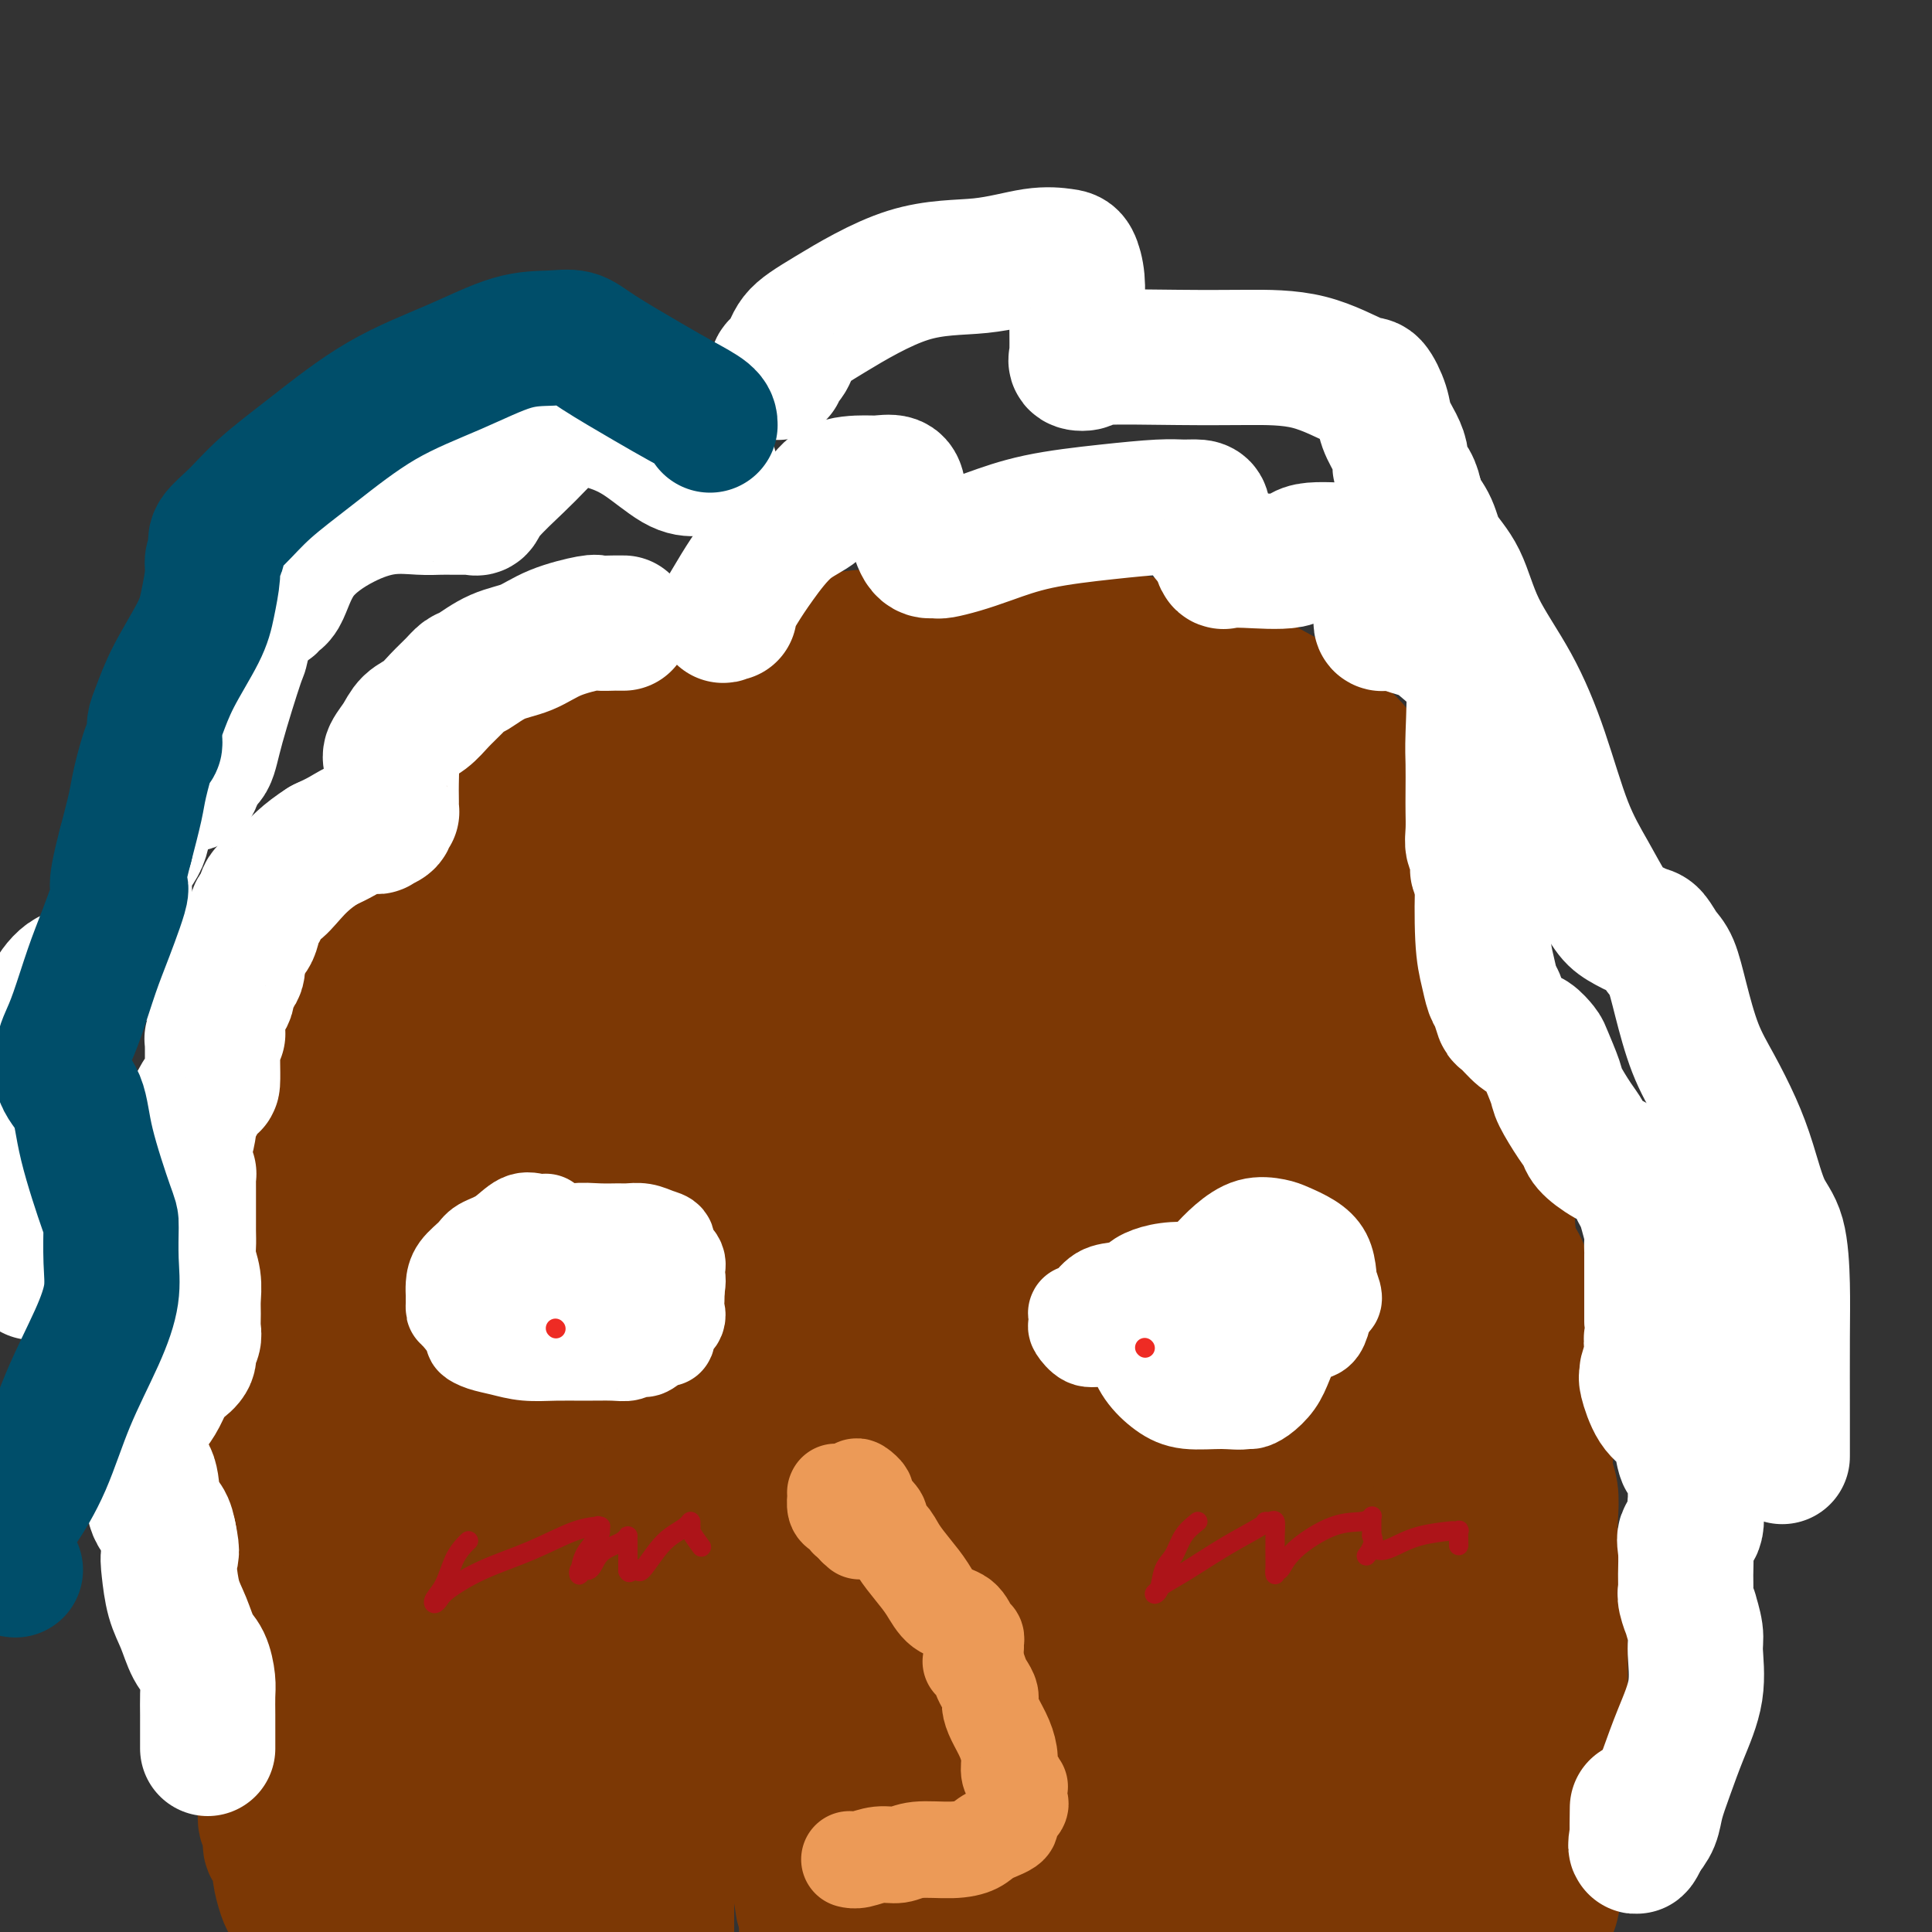
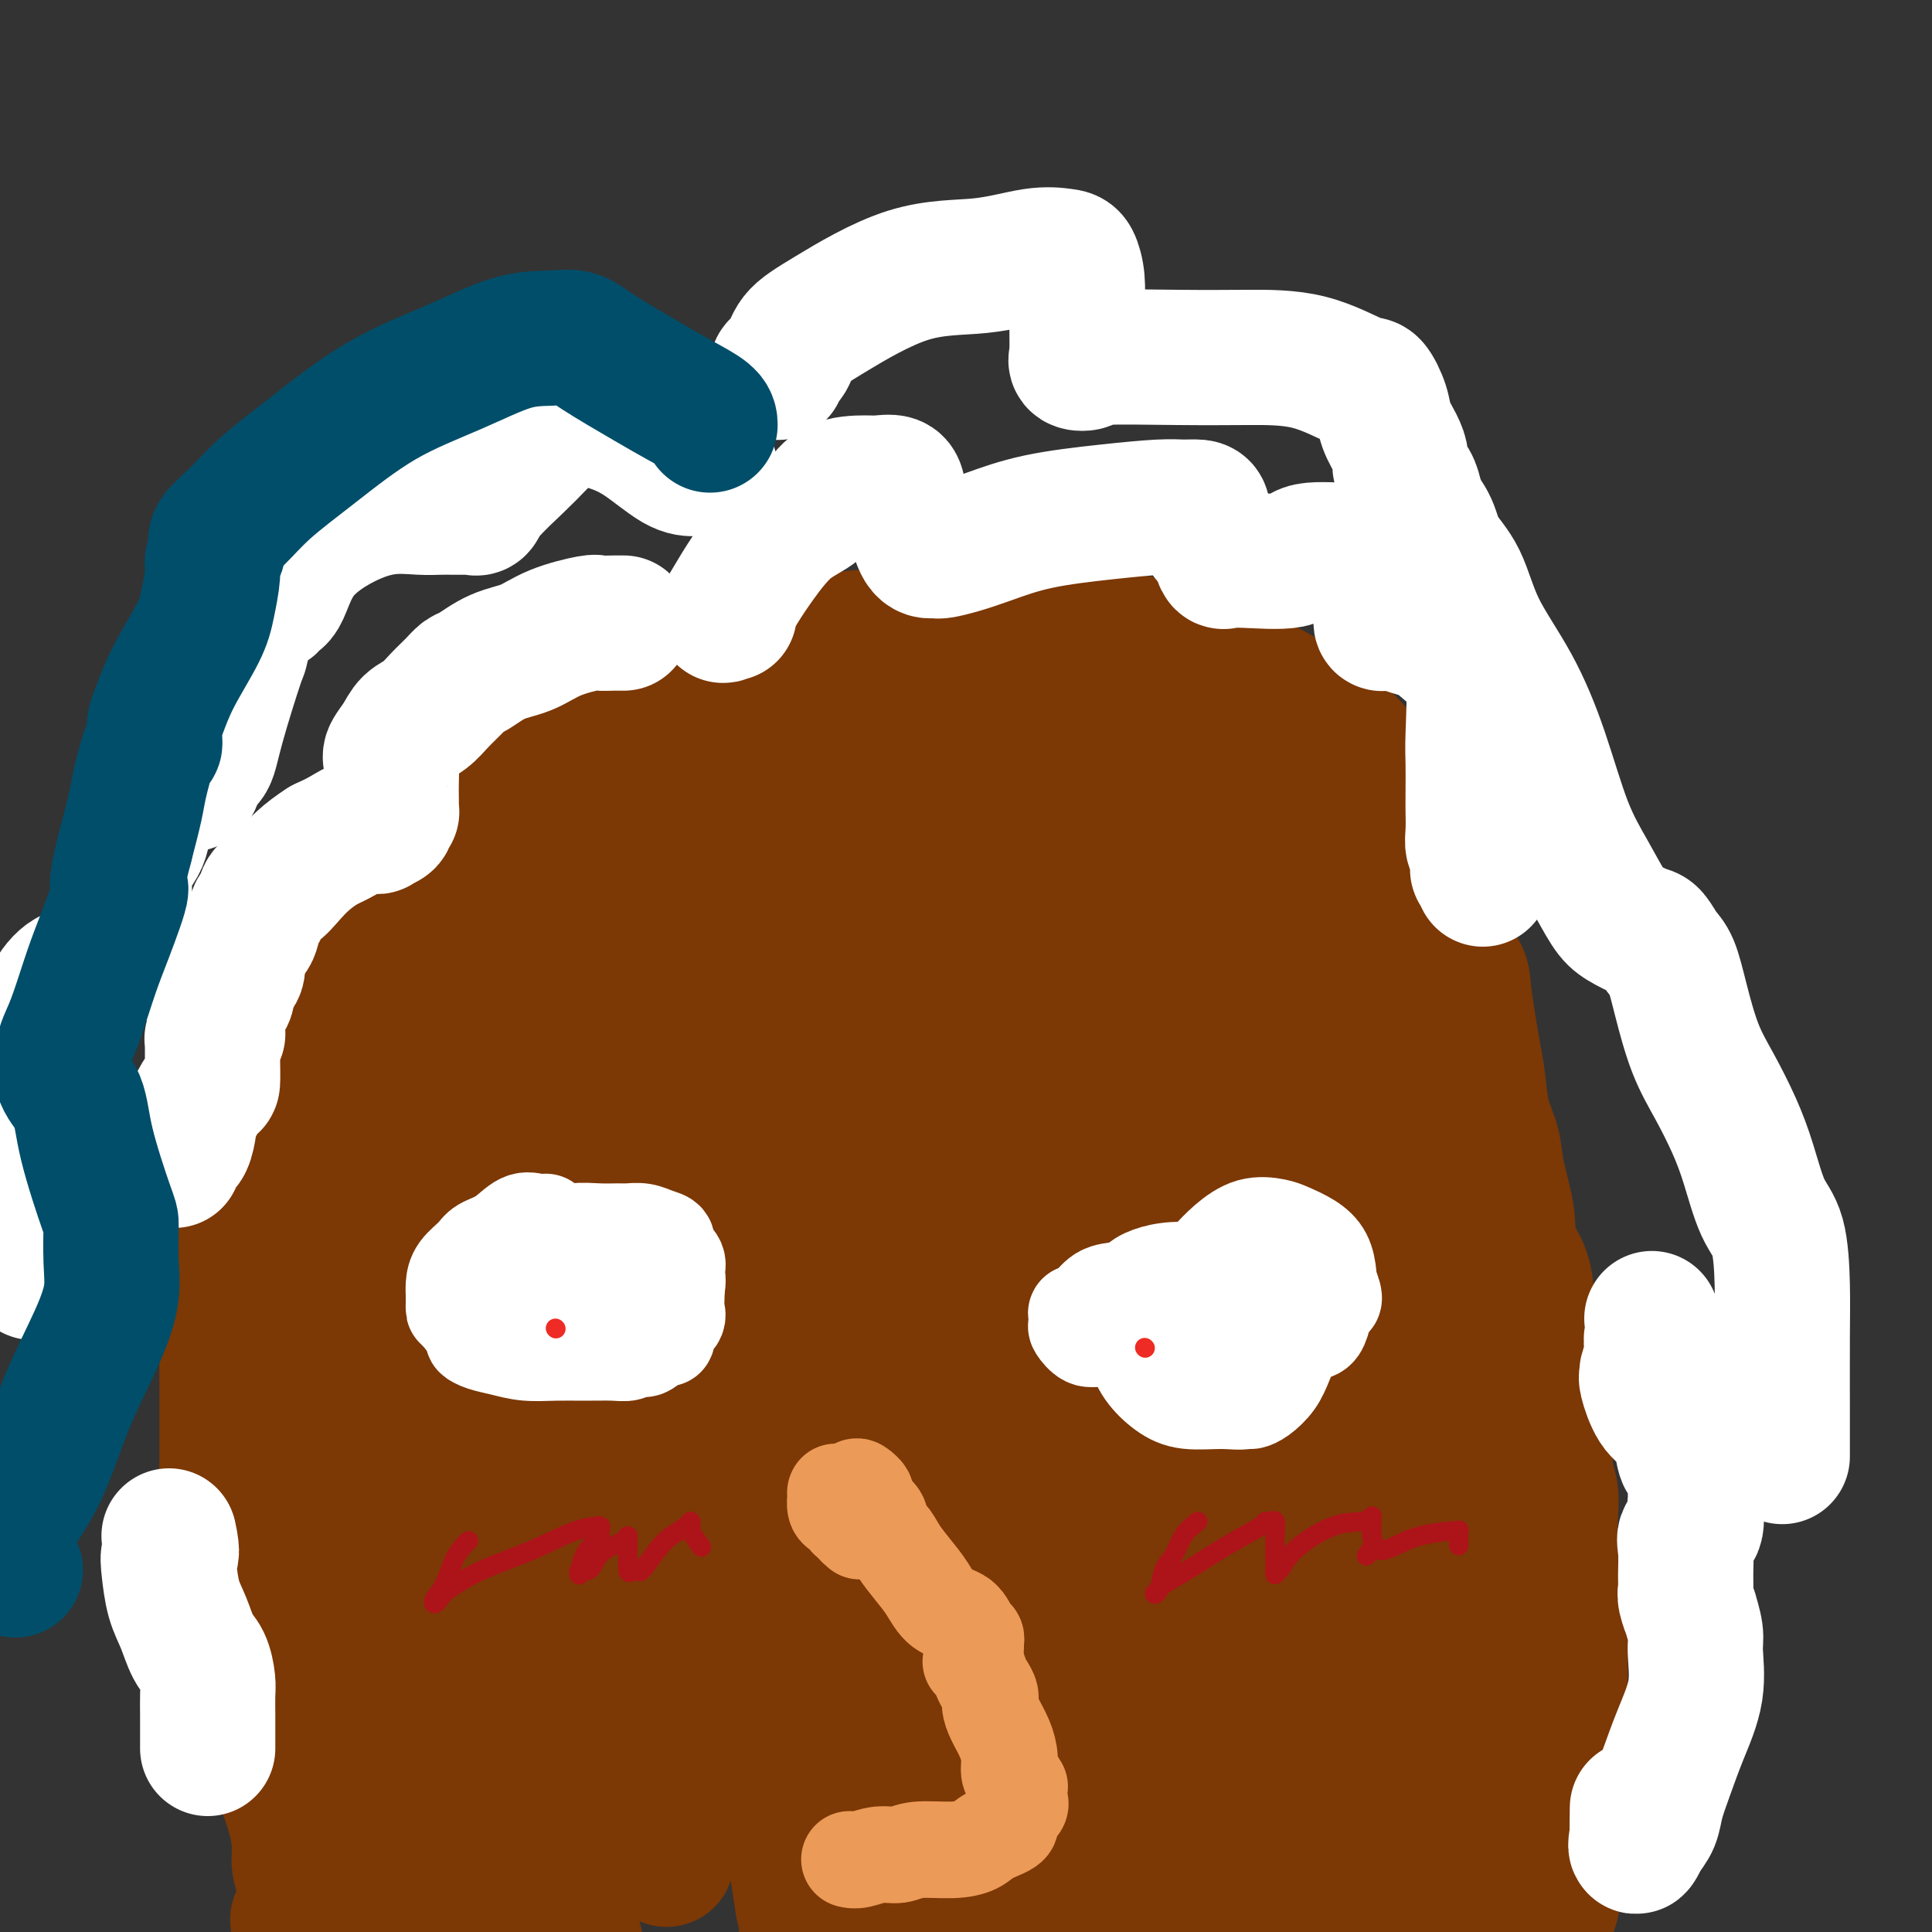
<svg xmlns="http://www.w3.org/2000/svg" viewBox="0 0 400 400" version="1.1">
  <rect x="0" y="0" width="400" height="400" fill="#333333" stroke="none" />
  <g fill="none" stroke="rgb(124,56,5)" stroke-width="28" stroke-linecap="round" stroke-linejoin="round">
    <path d="M128,138c-0.448,0.031 -0.896,0.062 -1,0c-0.104,-0.062 0.136,-0.218 0,0c-0.136,0.218 -0.648,0.809 -1,1c-0.352,0.191 -0.546,-0.020 -1,0c-0.454,0.020 -1.170,0.271 -2,1c-0.830,0.729 -1.774,1.938 -3,3c-1.226,1.062 -2.733,1.978 -4,3c-1.267,1.022 -2.295,2.148 -3,3c-0.705,0.852 -1.086,1.428 -2,2c-0.914,0.572 -2.360,1.138 -3,2c-0.640,0.862 -0.475,2.018 -1,3c-0.525,0.982 -1.739,1.788 -3,4c-1.261,2.212 -2.570,5.829 -4,8c-1.430,2.171 -2.983,2.896 -4,4c-1.017,1.104 -1.498,2.587 -2,4c-0.502,1.413 -1.026,2.758 -2,4c-0.974,1.242 -2.398,2.383 -3,4c-0.602,1.617 -0.381,3.709 -1,5c-0.619,1.291 -2.078,1.780 -3,3c-0.922,1.220 -1.307,3.172 -2,5c-0.693,1.828 -1.694,3.531 -2,5c-0.306,1.469 0.082,2.702 0,4c-0.082,1.298 -0.633,2.661 -1,4c-0.367,1.339 -0.550,2.655 -1,4c-0.450,1.345 -1.167,2.719 -2,5c-0.833,2.281 -1.782,5.467 -2,8c-0.218,2.533 0.295,4.411 0,6c-0.295,1.589 -1.399,2.890 -2,4c-0.601,1.110 -0.700,2.030 -1,3c-0.300,0.970 -0.800,1.992 -1,3c-0.200,1.008 -0.100,2.004 0,3" />
    <path d="M71,246c-1.434,7.853 -0.020,5.487 0,6c0.020,0.513 -1.353,3.905 -2,7c-0.647,3.095 -0.568,5.894 -1,9c-0.432,3.106 -1.374,6.518 -2,9c-0.626,2.482 -0.937,4.035 -1,6c-0.063,1.965 0.123,4.344 0,6c-0.123,1.656 -0.555,2.589 -1,4c-0.445,1.411 -0.904,3.299 -1,5c-0.096,1.701 0.170,3.214 0,5c-0.170,1.786 -0.778,3.843 -1,6c-0.222,2.157 -0.060,4.413 0,6c0.060,1.587 0.016,2.506 0,4c-0.016,1.494 -0.004,3.562 0,5c0.004,1.438 0.001,2.244 0,3c-0.001,0.756 -0.000,1.462 0,3c0.000,1.538 0.000,3.910 0,6c-0.000,2.090 -0.000,3.900 0,6c0.000,2.100 0.000,4.490 0,6c-0.000,1.510 -0.000,2.141 0,3c0.000,0.859 0.000,1.945 0,3c-0.000,1.055 -0.000,2.079 0,3c0.000,0.921 0.000,1.738 0,3c-0.000,1.262 -0.000,2.968 0,4c0.000,1.032 0.001,1.389 0,2c-0.001,0.611 -0.002,1.477 0,2c0.002,0.523 0.007,0.703 0,1c-0.007,0.297 -0.027,0.712 0,1c0.027,0.288 0.100,0.448 0,1c-0.100,0.552 -0.373,1.495 0,2c0.373,0.505 1.392,0.573 2,1c0.608,0.427 0.804,1.214 1,2" />
    <path d="M65,376c0.394,0.888 -0.121,0.608 0,1c0.121,0.392 0.878,1.456 1,2c0.122,0.544 -0.391,0.568 0,1c0.391,0.432 1.685,1.271 2,2c0.315,0.729 -0.348,1.346 0,2c0.348,0.654 1.706,1.344 3,2c1.294,0.656 2.524,1.279 3,2c0.476,0.721 0.199,1.540 1,2c0.801,0.460 2.682,0.560 4,1c1.318,0.440 2.074,1.220 4,2c1.926,0.780 5.021,1.560 7,2c1.979,0.440 2.840,0.542 4,1c1.160,0.458 2.617,1.274 4,2c1.383,0.726 2.691,1.363 4,2" />
    <path d="M195,399c-0.958,0.157 -1.916,0.314 0,0c1.916,-0.314 6.704,-1.099 10,-2c3.296,-0.901 5.098,-1.917 7,-3c1.902,-1.083 3.903,-2.232 6,-3c2.097,-0.768 4.292,-1.155 6,-2c1.708,-0.845 2.931,-2.147 4,-3c1.069,-0.853 1.983,-1.256 3,-2c1.017,-0.744 2.135,-1.828 4,-3c1.865,-1.172 4.476,-2.432 6,-4c1.524,-1.568 1.962,-3.443 3,-4c1.038,-0.557 2.676,0.204 4,0c1.324,-0.204 2.336,-1.374 3,-2c0.664,-0.626 0.982,-0.706 2,-1c1.018,-0.294 2.737,-0.800 4,-1c1.263,-0.200 2.069,-0.095 3,0c0.931,0.095 1.988,0.179 3,0c1.012,-0.179 1.978,-0.622 3,-1c1.022,-0.378 2.100,-0.690 3,-1c0.900,-0.310 1.620,-0.617 2,-1c0.380,-0.383 0.418,-0.840 1,-1c0.582,-0.160 1.708,-0.022 3,-1c1.292,-0.978 2.751,-3.073 4,-4c1.249,-0.927 2.287,-0.688 3,-1c0.713,-0.312 1.102,-1.176 2,-2c0.898,-0.824 2.304,-1.608 3,-2c0.696,-0.392 0.680,-0.391 1,-1c0.320,-0.609 0.976,-1.829 2,-3c1.024,-1.171 2.415,-2.292 3,-3c0.585,-0.708 0.363,-1.004 1,-2c0.637,-0.996 2.133,-2.691 3,-4c0.867,-1.309 1.105,-2.231 2,-4c0.895,-1.769 2.448,-4.384 4,-7" />
    <path d="M303,331c2.059,-3.642 2.205,-4.247 3,-6c0.795,-1.753 2.237,-4.654 3,-7c0.763,-2.346 0.845,-4.135 1,-6c0.155,-1.865 0.381,-3.805 1,-6c0.619,-2.195 1.630,-4.645 2,-7c0.370,-2.355 0.100,-4.615 0,-7c-0.100,-2.385 -0.031,-4.896 0,-7c0.031,-2.104 0.024,-3.800 0,-6c-0.024,-2.200 -0.066,-4.902 0,-7c0.066,-2.098 0.240,-3.592 0,-6c-0.240,-2.408 -0.894,-5.730 -1,-8c-0.106,-2.270 0.337,-3.488 0,-6c-0.337,-2.512 -1.452,-6.320 -2,-9c-0.548,-2.680 -0.528,-4.233 -1,-6c-0.472,-1.767 -1.437,-3.747 -2,-6c-0.563,-2.253 -0.725,-4.778 -1,-7c-0.275,-2.222 -0.662,-4.143 -1,-6c-0.338,-1.857 -0.628,-3.652 -1,-6c-0.372,-2.348 -0.826,-5.249 -1,-7c-0.174,-1.751 -0.067,-2.350 -1,-4c-0.933,-1.650 -2.904,-4.350 -4,-7c-1.096,-2.650 -1.315,-5.251 -2,-8c-0.685,-2.749 -1.835,-5.645 -3,-8c-1.165,-2.355 -2.346,-4.167 -4,-7c-1.654,-2.833 -3.780,-6.687 -5,-9c-1.220,-2.313 -1.533,-3.086 -2,-4c-0.467,-0.914 -1.086,-1.969 -2,-3c-0.914,-1.031 -2.121,-2.039 -3,-3c-0.879,-0.961 -1.429,-1.874 -3,-3c-1.571,-1.126 -4.163,-2.465 -7,-4c-2.837,-1.535 -5.918,-3.268 -9,-5" />
    <path d="M258,140c-5.011,-3.068 -6.539,-3.238 -10,-4c-3.461,-0.762 -8.856,-2.115 -13,-3c-4.144,-0.885 -7.036,-1.302 -11,-2c-3.964,-0.698 -8.998,-1.677 -11,-2c-2.002,-0.323 -0.972,0.008 -3,0c-2.028,-0.008 -7.114,-0.357 -11,0c-3.886,0.357 -6.570,1.419 -10,2c-3.430,0.581 -7.605,0.681 -11,1c-3.395,0.319 -6.012,0.857 -9,1c-2.988,0.143 -6.349,-0.108 -9,0c-2.651,0.108 -4.591,0.576 -6,1c-1.409,0.424 -2.285,0.805 -4,1c-1.715,0.195 -4.269,0.204 -6,1c-1.731,0.796 -2.639,2.380 -4,4c-1.361,1.620 -3.173,3.278 -5,5c-1.827,1.722 -3.667,3.508 -5,5c-1.333,1.492 -2.160,2.689 -3,4c-0.840,1.311 -1.694,2.735 -3,4c-1.306,1.265 -3.063,2.370 -4,4c-0.937,1.630 -1.053,3.783 -2,6c-0.947,2.217 -2.725,4.496 -4,7c-1.275,2.504 -2.046,5.232 -3,8c-0.954,2.768 -2.090,5.575 -3,8c-0.910,2.425 -1.594,4.466 -2,6c-0.406,1.534 -0.532,2.559 -1,4c-0.468,1.441 -1.276,3.298 -2,5c-0.724,1.702 -1.362,3.249 -2,5c-0.638,1.751 -1.274,3.706 -2,6c-0.726,2.294 -1.542,4.925 -2,7c-0.458,2.075 -0.560,3.593 -1,6c-0.440,2.407 -1.220,5.704 -2,9" />
    <path d="M94,239c-4.195,13.091 -1.684,7.318 -1,7c0.684,-0.318 -0.461,4.820 -1,9c-0.539,4.180 -0.473,7.401 -1,11c-0.527,3.599 -1.647,7.575 -2,11c-0.353,3.425 0.060,6.300 0,9c-0.060,2.700 -0.594,5.227 -1,8c-0.406,2.773 -0.686,5.792 -1,8c-0.314,2.208 -0.662,3.604 -1,6c-0.338,2.396 -0.665,5.792 -1,9c-0.335,3.208 -0.678,6.228 -1,9c-0.322,2.772 -0.622,5.296 -1,9c-0.378,3.704 -0.835,8.587 -1,12c-0.165,3.413 -0.038,5.354 0,7c0.038,1.646 -0.013,2.995 0,4c0.013,1.005 0.089,1.664 0,3c-0.089,1.336 -0.342,3.349 0,5c0.342,1.651 1.279,2.940 2,5c0.721,2.060 1.226,4.892 2,7c0.774,2.108 1.816,3.493 3,5c1.184,1.507 2.511,3.137 4,5c1.489,1.863 3.140,3.961 5,6c1.860,2.039 3.930,4.020 6,6" />
    <path d="M215,397c-0.756,0.323 -1.513,0.647 0,0c1.513,-0.647 5.295,-2.264 11,-5c5.705,-2.736 13.332,-6.590 19,-9c5.668,-2.410 9.378,-3.374 13,-6c3.622,-2.626 7.156,-6.913 10,-10c2.844,-3.087 4.997,-4.974 7,-7c2.003,-2.026 3.855,-4.190 5,-6c1.145,-1.810 1.582,-3.264 2,-5c0.418,-1.736 0.816,-3.753 2,-6c1.184,-2.247 3.154,-4.725 4,-7c0.846,-2.275 0.568,-4.348 2,-7c1.432,-2.652 4.573,-5.884 6,-9c1.427,-3.116 1.138,-6.118 2,-9c0.862,-2.882 2.873,-5.645 4,-8c1.127,-2.355 1.368,-4.301 2,-10c0.632,-5.699 1.656,-15.150 2,-21c0.344,-5.850 0.010,-8.100 0,-11c-0.010,-2.900 0.304,-6.451 0,-10c-0.304,-3.549 -1.225,-7.097 -2,-10c-0.775,-2.903 -1.405,-5.163 -2,-8c-0.595,-2.837 -1.154,-6.252 -2,-9c-0.846,-2.748 -1.980,-4.831 -3,-7c-1.020,-2.169 -1.927,-4.426 -3,-7c-1.073,-2.574 -2.311,-5.467 -3,-8c-0.689,-2.533 -0.827,-4.706 -2,-7c-1.173,-2.294 -3.380,-4.710 -5,-7c-1.620,-2.290 -2.653,-4.454 -4,-7c-1.347,-2.546 -3.007,-5.472 -4,-8c-0.993,-2.528 -1.318,-4.657 -2,-6c-0.682,-1.343 -1.722,-1.900 -3,-3c-1.278,-1.100 -2.794,-2.743 -4,-4c-1.206,-1.257 -2.103,-2.129 -3,-3" />
    <path d="M264,157c-2.068,-1.882 -2.238,-1.585 -3,-2c-0.762,-0.415 -2.117,-1.540 -3,-2c-0.883,-0.460 -1.293,-0.253 -3,-1c-1.707,-0.747 -4.710,-2.448 -6,-3c-1.290,-0.552 -0.865,0.044 -2,0c-1.135,-0.044 -3.828,-0.728 -6,-1c-2.172,-0.272 -3.821,-0.130 -6,0c-2.179,0.130 -4.887,0.249 -7,1c-2.113,0.751 -3.632,2.133 -5,3c-1.368,0.867 -2.584,1.217 -5,2c-2.416,0.783 -6.033,1.999 -9,4c-2.967,2.001 -5.283,4.788 -8,7c-2.717,2.212 -5.836,3.848 -9,6c-3.164,2.152 -6.372,4.820 -9,7c-2.628,2.180 -4.677,3.873 -7,6c-2.323,2.127 -4.922,4.690 -7,7c-2.078,2.310 -3.635,4.369 -6,7c-2.365,2.631 -5.538,5.835 -8,9c-2.462,3.165 -4.214,6.291 -7,12c-2.786,5.709 -6.605,14.002 -9,19c-2.395,4.998 -3.366,6.701 -4,9c-0.634,2.299 -0.930,5.193 -2,8c-1.070,2.807 -2.914,5.525 -4,9c-1.086,3.475 -1.415,7.706 -2,11c-0.585,3.294 -1.425,5.652 -2,10c-0.575,4.348 -0.886,10.688 -1,16c-0.114,5.312 -0.030,9.597 0,14c0.030,4.403 0.008,8.922 0,13c-0.008,4.078 -0.002,7.713 0,11c0.002,3.287 0.001,6.225 0,8c-0.001,1.775 -0.000,2.388 0,3" />
    <path d="M124,350c0.090,8.133 0.315,3.966 1,1c0.685,-2.966 1.830,-4.730 3,-8c1.170,-3.270 2.363,-8.047 5,-16c2.637,-7.953 6.717,-19.083 10,-31c3.283,-11.917 5.769,-24.621 8,-37c2.231,-12.379 4.205,-24.432 6,-38c1.795,-13.568 3.409,-28.650 4,-39c0.591,-10.350 0.157,-15.969 0,-21c-0.157,-5.031 -0.038,-9.474 0,-12c0.038,-2.526 -0.005,-3.137 0,-4c0.005,-0.863 0.056,-1.980 0,0c-0.056,1.980 -0.221,7.055 0,12c0.221,4.945 0.826,9.760 0,16c-0.826,6.240 -3.085,13.904 -5,21c-1.915,7.096 -3.487,13.625 -6,20c-2.513,6.375 -5.966,12.597 -9,19c-3.034,6.403 -5.650,12.989 -8,18c-2.350,5.011 -4.435,8.449 -6,12c-1.565,3.551 -2.610,7.214 -3,9c-0.390,1.786 -0.125,1.694 0,2c0.125,0.306 0.109,1.011 0,1c-0.109,-0.011 -0.310,-0.739 0,-4c0.310,-3.261 1.130,-9.056 2,-15c0.870,-5.944 1.788,-12.036 3,-21c1.212,-8.964 2.717,-20.800 4,-31c1.283,-10.200 2.344,-18.765 3,-26c0.656,-7.235 0.907,-13.140 1,-18c0.093,-4.860 0.026,-8.674 0,-11c-0.026,-2.326 -0.013,-3.163 0,-4" />
    <path d="M137,145c2.027,-20.288 0.596,-6.009 0,0c-0.596,6.009 -0.357,3.749 0,5c0.357,1.251 0.831,6.013 0,17c-0.831,10.987 -2.968,28.197 -5,45c-2.032,16.803 -3.960,33.198 -6,47c-2.040,13.802 -4.193,25.012 -6,34c-1.807,8.988 -3.269,15.754 -4,21c-0.731,5.246 -0.731,8.972 -1,11c-0.269,2.028 -0.806,2.359 -1,3c-0.194,0.641 -0.044,1.594 0,1c0.044,-0.594 -0.018,-2.733 0,-4c0.018,-1.267 0.114,-1.661 0,-5c-0.114,-3.339 -0.440,-9.622 0,-18c0.440,-8.378 1.644,-18.850 3,-30c1.356,-11.150 2.862,-22.979 4,-32c1.138,-9.021 1.906,-15.233 3,-22c1.094,-6.767 2.515,-14.090 3,-17c0.485,-2.910 0.036,-1.407 0,0c-0.036,1.407 0.341,2.718 0,7c-0.341,4.282 -1.401,11.536 -3,20c-1.599,8.464 -3.739,18.137 -6,31c-2.261,12.863 -4.644,28.914 -7,43c-2.356,14.086 -4.684,26.205 -7,36c-2.316,9.795 -4.621,17.265 -6,24c-1.379,6.735 -1.833,12.736 -2,19c-0.167,6.264 -0.048,12.790 0,16c0.048,3.210 0.024,3.105 0,3" />
    <path d="M96,398c-0.044,0.408 -0.088,0.816 0,0c0.088,-0.816 0.307,-2.855 1,-7c0.693,-4.145 1.860,-10.395 3,-17c1.140,-6.605 2.253,-13.564 4,-22c1.747,-8.436 4.128,-18.350 6,-27c1.872,-8.650 3.234,-16.038 4,-22c0.766,-5.962 0.937,-10.499 1,-14c0.063,-3.501 0.017,-5.967 0,-7c-0.017,-1.033 -0.005,-0.634 0,-1c0.005,-0.366 0.002,-1.496 0,-1c-0.002,0.496 -0.003,2.619 0,7c0.003,4.381 0.011,11.020 0,20c-0.011,8.980 -0.041,20.302 0,34c0.041,13.698 0.155,29.771 1,41c0.845,11.229 2.423,17.615 4,24" />
-     <path d="M127,393c-0.261,1.609 -0.521,3.219 0,0c0.521,-3.219 1.824,-11.266 3,-26c1.176,-14.734 2.224,-36.155 3,-49c0.776,-12.845 1.280,-17.113 2,-23c0.720,-5.887 1.657,-13.391 2,-19c0.343,-5.609 0.091,-9.322 0,-11c-0.091,-1.678 -0.021,-1.320 0,-1c0.021,0.320 -0.009,0.603 0,2c0.009,1.397 0.055,3.908 0,6c-0.055,2.092 -0.211,3.765 0,9c0.211,5.235 0.788,14.032 1,27c0.212,12.968 0.057,30.107 0,43c-0.057,12.893 -0.016,21.541 0,29c0.016,7.459 0.008,13.730 0,20" />
    <path d="M138,382c0.017,2.553 0.035,5.106 0,0c-0.035,-5.106 -0.122,-17.870 0,-32c0.122,-14.130 0.453,-29.628 1,-45c0.547,-15.372 1.310,-30.620 2,-42c0.690,-11.380 1.307,-18.891 2,-26c0.693,-7.109 1.460,-13.817 2,-17c0.540,-3.183 0.852,-2.843 1,-3c0.148,-0.157 0.132,-0.812 0,-1c-0.132,-0.188 -0.381,0.092 0,0c0.381,-0.092 1.392,-0.555 4,13c2.608,13.555 6.812,41.128 10,63c3.188,21.872 5.358,38.042 8,55c2.642,16.958 5.755,34.702 8,48c2.245,13.298 3.623,22.149 5,31" />
    <path d="M182,368c-0.149,3.353 -0.299,6.705 0,0c0.299,-6.705 1.046,-23.468 2,-41c0.954,-17.532 2.116,-35.835 3,-48c0.884,-12.165 1.490,-18.193 2,-23c0.510,-4.807 0.923,-8.393 1,-10c0.077,-1.607 -0.181,-1.236 0,-1c0.181,0.236 0.802,0.338 1,0c0.198,-0.338 -0.028,-1.117 0,1c0.028,2.117 0.309,7.131 1,14c0.691,6.869 1.794,15.594 3,27c1.206,11.406 2.517,25.494 3,44c0.483,18.506 0.138,41.430 0,58c-0.138,16.570 -0.069,26.785 0,37" />
    <path d="M179,381c0.667,5.364 1.334,10.727 0,0c-1.334,-10.727 -4.669,-37.546 -7,-57c-2.331,-19.454 -3.659,-31.543 -5,-42c-1.341,-10.457 -2.697,-19.281 -4,-26c-1.303,-6.719 -2.555,-11.333 -3,-13c-0.445,-1.667 -0.085,-0.386 0,0c0.085,0.386 -0.107,-0.123 0,3c0.107,3.123 0.512,9.877 1,20c0.488,10.123 1.059,23.616 2,36c0.941,12.384 2.252,23.661 3,36c0.748,12.339 0.932,25.740 1,35c0.068,9.260 0.018,14.378 0,18c-0.018,3.622 -0.005,5.749 0,7c0.005,1.251 0.003,1.625 0,2" />
    <path d="M166,393c0.213,1.368 0.427,2.735 0,0c-0.427,-2.735 -1.494,-9.573 -2,-15c-0.506,-5.427 -0.451,-9.441 -2,-21c-1.549,-11.559 -4.702,-30.661 -6,-43c-1.298,-12.339 -0.741,-17.916 -1,-24c-0.259,-6.084 -1.335,-12.676 -2,-17c-0.665,-4.324 -0.921,-6.381 -1,-7c-0.079,-0.619 0.018,0.199 0,0c-0.018,-0.199 -0.151,-1.415 0,0c0.151,1.415 0.587,5.462 1,13c0.413,7.538 0.804,18.568 3,33c2.196,14.432 6.199,32.266 10,49c3.801,16.734 7.401,32.367 11,48" />
    <path d="M199,360c-0.439,3.673 -0.877,7.346 0,0c0.877,-7.346 3.071,-25.710 5,-41c1.929,-15.290 3.594,-27.507 5,-36c1.406,-8.493 2.553,-13.264 3,-16c0.447,-2.736 0.193,-3.438 0,-4c-0.193,-0.562 -0.324,-0.983 0,-1c0.324,-0.017 1.103,0.371 2,5c0.897,4.629 1.912,13.500 4,23c2.088,9.500 5.250,19.629 7,34c1.750,14.371 2.086,32.985 3,46c0.914,13.015 2.404,20.433 3,26c0.596,5.567 0.298,9.284 0,13" />
    <path d="M231,396c-0.008,2.084 -0.016,4.169 0,0c0.016,-4.169 0.057,-14.591 0,-25c-0.057,-10.409 -0.211,-20.805 0,-33c0.211,-12.195 0.789,-26.189 1,-36c0.211,-9.811 0.057,-15.439 0,-23c-0.057,-7.561 -0.016,-17.056 0,-21c0.016,-3.944 0.006,-2.337 0,-2c-0.006,0.337 -0.008,-0.596 0,-1c0.008,-0.404 0.027,-0.280 0,3c-0.027,3.280 -0.100,9.714 0,19c0.100,9.286 0.373,21.423 1,38c0.627,16.577 1.608,37.593 2,54c0.392,16.407 0.196,28.203 0,40" />
    <path d="M233,399c0.013,4.071 0.026,8.142 0,0c-0.026,-8.142 -0.090,-28.497 0,-47c0.090,-18.503 0.334,-35.153 1,-49c0.666,-13.847 1.752,-24.892 3,-33c1.248,-8.108 2.657,-13.281 4,-17c1.343,-3.719 2.619,-5.984 3,-7c0.381,-1.016 -0.133,-0.781 0,-1c0.133,-0.219 0.912,-0.890 2,1c1.088,1.890 2.484,6.342 4,12c1.516,5.658 3.153,12.522 5,19c1.847,6.478 3.906,12.568 6,26c2.094,13.432 4.225,34.204 5,47c0.775,12.796 0.193,17.616 0,22c-0.193,4.384 0.002,8.334 0,10c-0.002,1.666 -0.200,1.050 0,1c0.200,-0.050 0.797,0.468 1,0c0.203,-0.468 0.010,-1.921 0,-3c-0.010,-1.079 0.163,-1.782 1,-5c0.837,-3.218 2.337,-8.949 4,-15c1.663,-6.051 3.489,-12.422 6,-19c2.511,-6.578 5.705,-13.364 9,-20c3.295,-6.636 6.689,-13.122 9,-18c2.311,-4.878 3.537,-8.148 4,-10c0.463,-1.852 0.161,-2.286 0,-2c-0.161,0.286 -0.181,1.292 0,2c0.181,0.708 0.564,1.118 0,7c-0.564,5.882 -2.075,17.238 -4,31c-1.925,13.762 -4.264,29.932 -7,45c-2.736,15.068 -5.868,29.034 -9,43" />
    <path d="M284,386c-0.594,1.604 -1.189,3.208 0,0c1.189,-3.208 4.161,-11.227 6,-18c1.839,-6.773 2.545,-12.300 3,-16c0.455,-3.700 0.661,-5.574 1,-7c0.339,-1.426 0.813,-2.406 1,-2c0.187,0.406 0.089,2.197 0,3c-0.089,0.803 -0.168,0.617 -1,3c-0.832,2.383 -2.416,7.334 -4,13c-1.584,5.666 -3.167,12.047 -6,20c-2.833,7.953 -6.917,17.476 -11,27" />
    <path d="M268,390c-0.309,1.707 -0.618,3.413 0,0c0.618,-3.413 2.163,-11.946 3,-18c0.837,-6.054 0.965,-9.630 1,-12c0.035,-2.370 -0.024,-3.534 0,-4c0.024,-0.466 0.131,-0.232 0,2c-0.131,2.232 -0.499,6.464 -2,11c-1.501,4.536 -4.135,9.375 -6,14c-1.865,4.625 -2.961,9.036 -4,13c-1.039,3.964 -2.019,7.482 -3,11" />
    <path d="M255,387c0.000,1.493 0.000,2.986 0,0c-0.000,-2.986 -0.000,-10.450 0,-17c0.000,-6.550 0.001,-12.187 0,-20c-0.001,-7.813 -0.003,-17.803 0,-23c0.003,-5.197 0.013,-5.601 0,-6c-0.013,-0.399 -0.049,-0.795 0,-1c0.049,-0.205 0.182,-0.221 0,1c-0.182,1.221 -0.679,3.678 -1,8c-0.321,4.322 -0.468,10.509 -1,18c-0.532,7.491 -1.451,16.286 -2,24c-0.549,7.714 -0.728,14.347 -1,19c-0.272,4.653 -0.636,7.327 -1,10" />
    <path d="M247,391c0.352,1.212 0.704,2.425 0,0c-0.704,-2.425 -2.464,-8.486 -3,-14c-0.536,-5.514 0.153,-10.481 0,-17c-0.153,-6.519 -1.149,-14.589 -2,-21c-0.851,-6.411 -1.557,-11.162 -2,-15c-0.443,-3.838 -0.624,-6.763 -1,-8c-0.376,-1.237 -0.947,-0.785 -1,-1c-0.053,-0.215 0.413,-1.096 0,1c-0.413,2.096 -1.705,7.169 -3,13c-1.295,5.831 -2.595,12.419 -5,21c-2.405,8.581 -5.917,19.157 -9,28c-3.083,8.843 -5.738,15.955 -8,21c-2.262,5.045 -4.131,8.022 -6,11" />
    <path d="M207,391c-0.384,1.684 -0.768,3.368 0,0c0.768,-3.368 2.689,-11.788 6,-21c3.311,-9.212 8.012,-19.215 12,-27c3.988,-7.785 7.262,-13.353 10,-18c2.738,-4.647 4.940,-8.374 6,-10c1.060,-1.626 0.977,-1.152 1,-1c0.023,0.152 0.153,-0.018 -1,1c-1.153,1.018 -3.589,3.226 -9,10c-5.411,6.774 -13.795,18.116 -20,26c-6.205,7.884 -10.229,12.312 -13,16c-2.771,3.688 -4.288,6.638 -5,8c-0.712,1.362 -0.619,1.136 -1,1c-0.381,-0.136 -1.238,-0.184 -1,-2c0.238,-1.816 1.569,-5.401 4,-10c2.431,-4.599 5.962,-10.213 9,-17c3.038,-6.787 5.583,-14.748 10,-24c4.417,-9.252 10.706,-19.795 16,-28c5.294,-8.205 9.595,-14.074 13,-19c3.405,-4.926 5.915,-8.911 7,-11c1.085,-2.089 0.743,-2.281 1,-2c0.257,0.281 1.111,1.035 2,4c0.889,2.965 1.812,8.141 3,15c1.188,6.859 2.641,15.400 4,23c1.359,7.600 2.623,14.258 4,20c1.377,5.742 2.867,10.567 4,13c1.133,2.433 1.910,2.474 2,3c0.090,0.526 -0.506,1.536 0,0c0.506,-1.536 2.115,-5.618 3,-10c0.885,-4.382 1.046,-9.064 1,-14c-0.046,-4.936 -0.299,-10.124 0,-16c0.299,-5.876 1.149,-12.438 2,-19" />
    <path d="M277,282c0.895,-12.950 0.133,-15.825 0,-19c-0.133,-3.175 0.363,-6.649 0,-9c-0.363,-2.351 -1.585,-3.579 -2,-4c-0.415,-0.421 -0.023,-0.035 0,0c0.023,0.035 -0.323,-0.281 -1,2c-0.677,2.281 -1.685,7.157 -3,14c-1.315,6.843 -2.937,15.651 -4,24c-1.063,8.349 -1.568,16.237 -2,23c-0.432,6.763 -0.792,12.399 -1,16c-0.208,3.601 -0.264,5.165 0,5c0.264,-0.165 0.848,-2.061 1,-2c0.152,0.061 -0.130,2.077 1,-3c1.130,-5.077 3.670,-17.247 5,-26c1.330,-8.753 1.449,-14.087 2,-22c0.551,-7.913 1.533,-18.404 2,-27c0.467,-8.596 0.419,-15.297 0,-21c-0.419,-5.703 -1.210,-10.409 -2,-14c-0.790,-3.591 -1.580,-6.067 -2,-8c-0.420,-1.933 -0.470,-3.323 -1,-4c-0.530,-0.677 -1.539,-0.641 -2,0c-0.461,0.641 -0.372,1.888 -1,4c-0.628,2.112 -1.972,5.088 -3,9c-1.028,3.912 -1.741,8.760 -2,14c-0.259,5.240 -0.064,10.871 0,15c0.064,4.129 -0.004,6.756 0,8c0.004,1.244 0.078,1.104 0,0c-0.078,-1.104 -0.308,-3.173 0,-7c0.308,-3.827 1.154,-9.414 2,-15" />
    <path d="M264,235c0.476,-6.376 0.666,-11.315 1,-16c0.334,-4.685 0.812,-9.116 1,-13c0.188,-3.884 0.086,-7.221 0,-9c-0.086,-1.779 -0.157,-1.999 0,-2c0.157,-0.001 0.543,0.219 0,0c-0.543,-0.219 -2.013,-0.875 2,9c4.013,9.875 13.510,30.283 21,46c7.490,15.717 12.974,26.744 17,35c4.026,8.256 6.594,13.741 8,17c1.406,3.259 1.650,4.293 2,5c0.350,0.707 0.808,1.088 1,1c0.192,-0.088 0.120,-0.646 0,-1c-0.120,-0.354 -0.286,-0.503 -1,-3c-0.714,-2.497 -1.976,-7.341 -3,-12c-1.024,-4.659 -1.809,-9.132 -3,-14c-1.191,-4.868 -2.788,-10.131 -4,-16c-1.212,-5.869 -2.040,-12.343 -3,-17c-0.960,-4.657 -2.051,-7.498 -4,-12c-1.949,-4.502 -4.756,-10.666 -6,-14c-1.244,-3.334 -0.925,-3.838 -1,-4c-0.075,-0.162 -0.544,0.017 -1,0c-0.456,-0.017 -0.898,-0.230 -1,0c-0.102,0.230 0.137,0.901 0,3c-0.137,2.099 -0.650,5.624 -1,10c-0.350,4.376 -0.539,9.604 -1,15c-0.461,5.396 -1.196,10.962 -2,15c-0.804,4.038 -1.678,6.549 -2,8c-0.322,1.451 -0.092,1.843 0,2c0.092,0.157 0.046,0.078 0,0" />
    <path d="M284,268c-1.697,6.467 -1.939,-3.866 -3,-11c-1.061,-7.134 -2.943,-11.068 -4,-16c-1.057,-4.932 -1.291,-10.863 -3,-17c-1.709,-6.137 -4.893,-12.481 -7,-17c-2.107,-4.519 -3.138,-7.213 -4,-10c-0.862,-2.787 -1.555,-5.669 -2,-7c-0.445,-1.331 -0.643,-1.113 -1,-1c-0.357,0.113 -0.874,0.121 -1,0c-0.126,-0.121 0.138,-0.371 0,2c-0.138,2.371 -0.677,7.361 -1,12c-0.323,4.639 -0.429,8.925 -1,16c-0.571,7.075 -1.608,16.937 -2,21c-0.392,4.063 -0.139,2.327 0,2c0.139,-0.327 0.165,0.756 0,1c-0.165,0.244 -0.522,-0.350 -1,-2c-0.478,-1.650 -1.076,-4.356 -2,-9c-0.924,-4.644 -2.174,-11.226 -4,-17c-1.826,-5.774 -4.229,-10.738 -6,-16c-1.771,-5.262 -2.910,-10.821 -4,-15c-1.090,-4.179 -2.131,-6.978 -3,-9c-0.869,-2.022 -1.565,-3.267 -2,-4c-0.435,-0.733 -0.610,-0.955 -1,-1c-0.390,-0.045 -0.994,0.086 -1,0c-0.006,-0.086 0.587,-0.388 0,1c-0.587,1.388 -2.354,4.467 -4,9c-1.646,4.533 -3.170,10.521 -5,17c-1.830,6.479 -3.965,13.448 -5,19c-1.035,5.552 -0.971,9.687 -1,12c-0.029,2.313 -0.151,2.804 0,3c0.151,0.196 0.576,0.098 1,0" />
    <path d="M217,231c-0.677,4.894 0.129,0.129 1,-3c0.871,-3.129 1.806,-4.622 3,-8c1.194,-3.378 2.647,-8.642 4,-13c1.353,-4.358 2.605,-7.811 3,-11c0.395,-3.189 -0.069,-6.115 0,-8c0.069,-1.885 0.671,-2.728 0,-4c-0.671,-1.272 -2.613,-2.972 -4,-4c-1.387,-1.028 -2.218,-1.384 -4,0c-1.782,1.384 -4.516,4.507 -7,9c-2.484,4.493 -4.720,10.355 -6,18c-1.280,7.645 -1.604,17.071 -2,24c-0.396,6.929 -0.862,11.359 0,15c0.862,3.641 3.054,6.492 4,8c0.946,1.508 0.646,1.671 1,2c0.354,0.329 1.362,0.822 3,0c1.638,-0.822 3.907,-2.960 6,-6c2.093,-3.040 4.009,-6.984 6,-11c1.991,-4.016 4.058,-8.106 6,-15c1.942,-6.894 3.759,-16.593 5,-22c1.241,-5.407 1.905,-6.524 2,-8c0.095,-1.476 -0.380,-3.313 -1,-5c-0.620,-1.687 -1.384,-3.224 -2,-4c-0.616,-0.776 -1.085,-0.791 -2,-1c-0.915,-0.209 -2.276,-0.613 -4,0c-1.724,0.613 -3.811,2.243 -7,5c-3.189,2.757 -7.482,6.641 -11,12c-3.518,5.359 -6.263,12.193 -8,18c-1.737,5.807 -2.466,10.587 -3,14c-0.534,3.413 -0.875,5.457 -1,7c-0.125,1.543 -0.036,2.584 1,3c1.036,0.416 3.018,0.208 5,0" />
    <path d="M205,243c2.776,-0.748 6.715,-4.117 10,-8c3.285,-3.883 5.914,-8.281 8,-13c2.086,-4.719 3.628,-9.760 5,-15c1.372,-5.240 2.573,-10.680 3,-15c0.427,-4.320 0.079,-7.519 0,-10c-0.079,-2.481 0.110,-4.244 -1,-7c-1.110,-2.756 -3.520,-6.503 -6,-9c-2.480,-2.497 -5.032,-3.743 -9,-5c-3.968,-1.257 -9.353,-2.527 -14,-3c-4.647,-0.473 -8.556,-0.151 -14,4c-5.444,4.151 -12.424,12.131 -17,20c-4.576,7.869 -6.749,15.626 -8,23c-1.251,7.374 -1.580,14.364 -2,19c-0.420,4.636 -0.930,6.918 -1,9c-0.070,2.082 0.301,3.962 1,5c0.699,1.038 1.725,1.232 3,1c1.275,-0.232 2.798,-0.890 6,-3c3.202,-2.110 8.082,-5.673 12,-10c3.918,-4.327 6.873,-9.418 10,-15c3.127,-5.582 6.427,-11.655 9,-17c2.573,-5.345 4.420,-9.961 5,-14c0.580,-4.039 -0.107,-7.500 0,-10c0.107,-2.500 1.008,-4.038 0,-6c-1.008,-1.962 -3.925,-4.348 -6,-6c-2.075,-1.652 -3.308,-2.571 -5,-3c-1.692,-0.429 -3.842,-0.370 -6,0c-2.158,0.370 -4.324,1.049 -7,3c-2.676,1.951 -5.862,5.172 -8,10c-2.138,4.828 -3.230,11.261 -4,18c-0.770,6.739 -1.220,13.782 0,20c1.220,6.218 4.110,11.609 7,17" />
    <path d="M176,223c2.827,3.976 6.395,5.416 10,7c3.605,1.584 7.247,3.310 11,3c3.753,-0.310 7.618,-2.658 13,-7c5.382,-4.342 12.282,-10.679 16,-16c3.718,-5.321 4.254,-9.626 5,-14c0.746,-4.374 1.701,-8.816 2,-13c0.299,-4.184 -0.057,-8.110 -1,-11c-0.943,-2.890 -2.474,-4.742 -4,-7c-1.526,-2.258 -3.049,-4.920 -6,-7c-2.951,-2.080 -7.331,-3.579 -12,-5c-4.669,-1.421 -9.627,-2.765 -14,-3c-4.373,-0.235 -8.162,0.640 -12,2c-3.838,1.360 -7.726,3.205 -11,6c-3.274,2.795 -5.934,6.539 -8,11c-2.066,4.461 -3.537,9.641 -4,14c-0.463,4.359 0.082,7.899 2,13c1.918,5.101 5.210,11.762 8,15c2.790,3.238 5.078,3.053 8,3c2.922,-0.053 6.478,0.025 10,-1c3.522,-1.025 7.010,-3.151 10,-6c2.990,-2.849 5.480,-6.419 8,-10c2.520,-3.581 5.068,-7.174 7,-11c1.932,-3.826 3.246,-7.885 4,-11c0.754,-3.115 0.946,-5.286 1,-7c0.054,-1.714 -0.030,-2.970 0,-4c0.030,-1.030 0.173,-1.833 0,-2c-0.173,-0.167 -0.662,0.301 -1,3c-0.338,2.699 -0.525,7.628 -1,12c-0.475,4.372 -1.237,8.186 -2,12" />
    <path d="M215,189c-0.115,5.331 1.598,6.158 3,8c1.402,1.842 2.495,4.699 4,6c1.505,1.301 3.423,1.046 5,1c1.577,-0.046 2.815,0.119 4,-1c1.185,-1.119 2.318,-3.520 3,-6c0.682,-2.480 0.915,-5.039 1,-8c0.085,-2.961 0.024,-6.324 0,-9c-0.024,-2.676 -0.009,-4.664 0,-6c0.009,-1.336 0.014,-2.018 0,-3c-0.014,-0.982 -0.045,-2.263 0,-3c0.045,-0.737 0.168,-0.929 0,-1c-0.168,-0.071 -0.627,-0.019 -1,0c-0.373,0.019 -0.662,0.007 -1,0c-0.338,-0.007 -0.726,-0.008 -1,0c-0.274,0.008 -0.435,0.027 -1,0c-0.565,-0.027 -1.535,-0.098 -3,0c-1.465,0.098 -3.425,0.365 -6,1c-2.575,0.635 -5.765,1.638 -9,2c-3.235,0.362 -6.517,0.084 -10,1c-3.483,0.916 -7.168,3.025 -11,5c-3.832,1.975 -7.810,3.816 -10,5c-2.190,1.184 -2.590,1.709 -3,3c-0.410,1.291 -0.828,3.346 -1,5c-0.172,1.654 -0.096,2.905 1,4c1.096,1.095 3.211,2.033 6,3c2.789,0.967 6.250,1.963 11,3c4.750,1.037 10.789,2.115 17,2c6.211,-0.115 12.593,-1.423 18,-3c5.407,-1.577 9.840,-3.425 13,-5c3.160,-1.575 5.046,-2.879 6,-4c0.954,-1.121 0.977,-2.061 1,-3" />
    <path d="M251,186c1.018,-1.901 0.063,-3.153 0,-4c-0.063,-0.847 0.767,-1.287 1,-2c0.233,-0.713 -0.132,-1.698 0,-2c0.132,-0.302 0.761,0.078 1,0c0.239,-0.078 0.088,-0.615 0,-1c-0.088,-0.385 -0.113,-0.619 0,-1c0.113,-0.381 0.364,-0.909 0,-1c-0.364,-0.091 -1.344,0.254 -2,0c-0.656,-0.254 -0.989,-1.109 -2,-2c-1.011,-0.891 -2.699,-1.818 -5,-2c-2.301,-0.182 -5.214,0.382 -9,0c-3.786,-0.382 -8.443,-1.708 -14,-2c-5.557,-0.292 -12.012,0.452 -17,1c-4.988,0.548 -8.510,0.899 -12,2c-3.490,1.101 -6.949,2.950 -10,5c-3.051,2.050 -5.693,4.301 -9,7c-3.307,2.699 -7.277,5.844 -10,8c-2.723,2.156 -4.197,3.321 -6,5c-1.803,1.679 -3.933,3.873 -7,7c-3.067,3.127 -7.069,7.189 -10,10c-2.931,2.811 -4.789,4.372 -7,6c-2.211,1.628 -4.775,3.322 -7,5c-2.225,1.678 -4.113,3.339 -6,5" />
-     <path d="M120,230c-7.563,6.621 -4.970,4.174 -5,3c-0.030,-1.174 -2.682,-1.076 -4,0c-1.318,1.076 -1.300,3.130 -2,4c-0.700,0.870 -2.117,0.555 -3,1c-0.883,0.445 -1.232,1.650 -2,3c-0.768,1.350 -1.955,2.845 -3,4c-1.045,1.155 -1.947,1.971 -3,3c-1.053,1.029 -2.258,2.273 -4,4c-1.742,1.727 -4.023,3.939 -5,5c-0.977,1.061 -0.651,0.972 -1,2c-0.349,1.028 -1.373,3.172 -2,4c-0.627,0.828 -0.857,0.340 -1,1c-0.143,0.660 -0.199,2.468 -1,4c-0.801,1.532 -2.346,2.789 -3,4c-0.654,1.211 -0.417,2.377 -1,4c-0.583,1.623 -1.988,3.704 -3,5c-1.012,1.296 -1.632,1.808 -2,3c-0.368,1.192 -0.483,3.064 -1,4c-0.517,0.936 -1.437,0.936 -2,2c-0.563,1.064 -0.768,3.190 -1,4c-0.232,0.810 -0.491,0.303 -1,1c-0.509,0.697 -1.268,2.599 -2,4c-0.732,1.401 -1.438,2.300 -2,3c-0.562,0.700 -0.979,1.201 -1,2c-0.021,0.799 0.355,1.898 0,3c-0.355,1.102 -1.442,2.209 -2,3c-0.558,0.791 -0.586,1.267 -1,2c-0.414,0.733 -1.214,1.722 -2,3c-0.786,1.278 -1.558,2.844 -2,4c-0.442,1.156 -0.555,1.902 -1,3c-0.445,1.098 -1.223,2.549 -2,4" />
-     <path d="M55,326c-5.664,11.208 -2.823,4.727 -2,3c0.823,-1.727 -0.372,1.298 -1,3c-0.628,1.702 -0.690,2.079 -1,3c-0.310,0.921 -0.868,2.386 -1,3c-0.132,0.614 0.161,0.377 0,1c-0.161,0.623 -0.775,2.105 -1,3c-0.225,0.895 -0.060,1.202 0,2c0.060,0.798 0.015,2.086 0,3c-0.015,0.914 -0.001,1.453 0,2c0.001,0.547 -0.011,1.103 0,2c0.011,0.897 0.045,2.135 0,3c-0.045,0.865 -0.171,1.359 0,2c0.171,0.641 0.637,1.431 1,2c0.363,0.569 0.622,0.918 1,2c0.378,1.082 0.876,2.897 1,4c0.124,1.103 -0.126,1.493 0,2c0.126,0.507 0.626,1.132 1,2c0.374,0.868 0.621,1.981 1,3c0.379,1.019 0.889,1.945 1,3c0.111,1.055 -0.176,2.240 0,3c0.176,0.760 0.817,1.093 1,2c0.183,0.907 -0.092,2.386 0,3c0.092,0.614 0.549,0.364 1,1c0.451,0.636 0.894,2.159 1,3c0.106,0.841 -0.126,0.999 0,2c0.126,1.001 0.608,2.846 1,4c0.392,1.154 0.693,1.619 1,2c0.307,0.381 0.618,0.680 1,1c0.382,0.320 0.834,0.663 1,1c0.166,0.337 0.048,0.668 0,1c-0.048,0.332 -0.024,0.666 0,1" />
    <path d="M62,398c2.027,6.749 0.596,1.620 0,0c-0.596,-1.620 -0.356,0.269 0,1c0.356,0.731 0.829,0.303 1,0c0.171,-0.303 0.042,-0.482 0,-1c-0.042,-0.518 0.003,-1.375 0,-2c-0.003,-0.625 -0.055,-1.018 0,-2c0.055,-0.982 0.218,-2.553 0,-4c-0.218,-1.447 -0.818,-2.770 -1,-4c-0.182,-1.230 0.053,-2.366 0,-4c-0.053,-1.634 -0.395,-3.764 -1,-6c-0.605,-2.236 -1.472,-4.578 -2,-6c-0.528,-1.422 -0.715,-1.925 -1,-3c-0.285,-1.075 -0.668,-2.721 -1,-4c-0.332,-1.279 -0.615,-2.190 -1,-3c-0.385,-0.810 -0.874,-1.518 -1,-2c-0.126,-0.482 0.111,-0.737 0,-2c-0.111,-1.263 -0.569,-3.533 -1,-5c-0.431,-1.467 -0.837,-2.129 -1,-3c-0.163,-0.871 -0.085,-1.950 0,-3c0.085,-1.050 0.177,-2.070 0,-3c-0.177,-0.930 -0.622,-1.769 -1,-3c-0.378,-1.231 -0.689,-2.855 -1,-4c-0.311,-1.145 -0.623,-1.811 -1,-3c-0.377,-1.189 -0.819,-2.902 -1,-4c-0.181,-1.098 -0.100,-1.583 0,-3c0.100,-1.417 0.219,-3.766 0,-5c-0.219,-1.234 -0.777,-1.353 -1,-2c-0.223,-0.647 -0.112,-1.824 0,-3" />
    <path d="M48,315c-2.238,-10.864 -1.332,-7.523 -1,-7c0.332,0.523 0.089,-1.770 0,-3c-0.089,-1.230 -0.024,-1.395 0,-2c0.024,-0.605 0.006,-1.650 0,-3c-0.006,-1.350 -0.002,-3.004 0,-4c0.002,-0.996 0.000,-1.333 0,-2c-0.000,-0.667 -0.000,-1.663 0,-3c0.000,-1.337 0.000,-3.016 0,-4c-0.000,-0.984 -0.001,-1.274 0,-2c0.001,-0.726 0.003,-1.888 0,-3c-0.003,-1.112 -0.011,-2.176 0,-3c0.011,-0.824 0.042,-1.410 0,-3c-0.042,-1.590 -0.155,-4.183 0,-6c0.155,-1.817 0.580,-2.856 1,-4c0.420,-1.144 0.834,-2.393 1,-4c0.166,-1.607 0.082,-3.573 0,-5c-0.082,-1.427 -0.163,-2.314 0,-4c0.163,-1.686 0.570,-4.172 1,-6c0.430,-1.828 0.884,-2.997 1,-4c0.116,-1.003 -0.105,-1.841 0,-3c0.105,-1.159 0.538,-2.639 1,-4c0.462,-1.361 0.954,-2.604 1,-4c0.046,-1.396 -0.355,-2.944 0,-4c0.355,-1.056 1.465,-1.620 2,-3c0.535,-1.380 0.496,-3.574 1,-5c0.504,-1.426 1.553,-2.082 2,-3c0.447,-0.918 0.294,-2.097 1,-3c0.706,-0.903 2.272,-1.531 3,-3c0.728,-1.469 0.619,-3.780 1,-5c0.381,-1.220 1.252,-1.349 2,-2c0.748,-0.651 1.374,-1.826 2,-3" />
    <path d="M67,201c2.090,-3.718 1.816,-3.513 2,-4c0.184,-0.487 0.827,-1.668 2,-3c1.173,-1.332 2.876,-2.817 4,-4c1.124,-1.183 1.670,-2.066 2,-3c0.330,-0.934 0.444,-1.921 1,-3c0.556,-1.079 1.553,-2.251 2,-3c0.447,-0.749 0.343,-1.074 1,-2c0.657,-0.926 2.074,-2.451 3,-3c0.926,-0.549 1.362,-0.122 2,-1c0.638,-0.878 1.479,-3.061 2,-4c0.521,-0.939 0.722,-0.634 1,-1c0.278,-0.366 0.633,-1.403 1,-2c0.367,-0.597 0.746,-0.755 1,-1c0.254,-0.245 0.384,-0.576 1,-1c0.616,-0.424 1.717,-0.942 2,-1c0.283,-0.058 -0.251,0.344 0,0c0.251,-0.344 1.287,-1.435 2,-2c0.713,-0.565 1.102,-0.603 2,-1c0.898,-0.397 2.305,-1.153 3,-2c0.695,-0.847 0.679,-1.785 1,-2c0.321,-0.215 0.978,0.293 2,0c1.022,-0.293 2.409,-1.388 3,-2c0.591,-0.612 0.385,-0.741 1,-1c0.615,-0.259 2.052,-0.646 3,-1c0.948,-0.354 1.407,-0.673 2,-1c0.593,-0.327 1.319,-0.661 2,-1c0.681,-0.339 1.318,-0.682 2,-1c0.682,-0.318 1.410,-0.611 2,-1c0.590,-0.389 1.044,-0.874 1,-1c-0.044,-0.126 -0.584,0.107 0,0c0.584,-0.107 2.292,-0.553 4,-1" />
    <path d="M124,148c5.086,-2.967 1.803,-1.383 1,-1c-0.803,0.383 0.876,-0.435 2,-1c1.124,-0.565 1.692,-0.876 2,-1c0.308,-0.124 0.354,-0.060 1,0c0.646,0.060 1.891,0.117 3,0c1.109,-0.117 2.082,-0.410 3,-1c0.918,-0.590 1.782,-1.479 3,-2c1.218,-0.521 2.792,-0.674 4,-1c1.208,-0.326 2.051,-0.823 3,-1c0.949,-0.177 2.003,-0.033 3,0c0.997,0.033 1.938,-0.044 4,0c2.062,0.044 5.244,0.208 8,0c2.756,-0.208 5.086,-0.788 8,-1c2.914,-0.212 6.412,-0.057 9,0c2.588,0.057 4.267,0.015 6,0c1.733,-0.015 3.520,-0.004 5,0c1.480,0.004 2.654,0.001 4,0c1.346,-0.001 2.863,-0.000 4,0c1.137,0.000 1.895,-0.001 3,0c1.105,0.001 2.556,0.004 4,0c1.444,-0.004 2.882,-0.015 4,0c1.118,0.015 1.915,0.057 3,0c1.085,-0.057 2.458,-0.212 4,0c1.542,0.212 3.252,0.792 4,1c0.748,0.208 0.532,0.045 1,0c0.468,-0.045 1.618,0.029 2,0c0.382,-0.029 -0.005,-0.160 0,0c0.005,0.160 0.404,0.610 1,1c0.596,0.390 1.391,0.720 2,1c0.609,0.280 1.031,0.508 2,1c0.969,0.492 2.484,1.246 4,2" />
    <path d="M231,145c3.127,1.042 2.945,0.646 4,1c1.055,0.354 3.348,1.457 5,2c1.652,0.543 2.664,0.525 4,1c1.336,0.475 2.995,1.442 5,2c2.005,0.558 4.355,0.706 5,1c0.645,0.294 -0.414,0.735 0,1c0.414,0.265 2.303,0.354 3,1c0.697,0.646 0.203,1.850 1,3c0.797,1.150 2.884,2.248 4,3c1.116,0.752 1.263,1.158 2,2c0.737,0.842 2.066,2.118 3,3c0.934,0.882 1.472,1.368 2,2c0.528,0.632 1.045,1.411 2,2c0.955,0.589 2.348,0.989 3,2c0.652,1.011 0.563,2.635 1,4c0.437,1.365 1.399,2.473 3,4c1.601,1.527 3.842,3.475 5,5c1.158,1.525 1.232,2.628 2,4c0.768,1.372 2.231,3.013 3,4c0.769,0.987 0.843,1.319 1,2c0.157,0.681 0.398,1.710 1,3c0.602,1.290 1.564,2.841 2,4c0.436,1.159 0.344,1.927 1,3c0.656,1.073 2.058,2.450 3,4c0.942,1.550 1.422,3.272 2,5c0.578,1.728 1.253,3.462 2,5c0.747,1.538 1.565,2.879 2,4c0.435,1.121 0.488,2.022 1,3c0.512,0.978 1.484,2.032 2,4c0.516,1.968 0.576,4.848 1,7c0.424,2.152 1.212,3.576 2,5" />
    <path d="M308,241c2.263,6.041 1.919,4.645 2,5c0.081,0.355 0.586,2.461 1,4c0.414,1.539 0.737,2.511 1,4c0.263,1.489 0.467,3.494 1,5c0.533,1.506 1.396,2.514 2,4c0.604,1.486 0.951,3.451 1,5c0.049,1.549 -0.198,2.682 0,4c0.198,1.318 0.840,2.822 1,4c0.160,1.178 -0.164,2.030 0,3c0.164,0.970 0.814,2.058 1,3c0.186,0.942 -0.094,1.740 0,3c0.094,1.260 0.561,2.983 1,4c0.439,1.017 0.849,1.328 1,2c0.151,0.672 0.044,1.704 0,3c-0.044,1.296 -0.026,2.855 0,4c0.026,1.145 0.059,1.875 0,3c-0.059,1.125 -0.209,2.644 0,4c0.209,1.356 0.778,2.549 1,4c0.222,1.451 0.098,3.162 0,5c-0.098,1.838 -0.170,3.804 0,5c0.170,1.196 0.581,1.623 1,3c0.419,1.377 0.844,3.705 1,5c0.156,1.295 0.042,1.557 0,2c-0.042,0.443 -0.011,1.067 0,2c0.011,0.933 0.003,2.175 0,3c-0.003,0.825 -0.001,1.234 0,2c0.001,0.766 0.000,1.890 0,3c-0.000,1.110 -0.000,2.205 0,3c0.000,0.795 0.000,1.291 0,2c-0.000,0.709 -0.000,1.631 0,3c0.000,1.369 0.000,3.184 0,5" />
    <path d="M323,352c0.464,9.588 0.124,4.558 0,4c-0.124,-0.558 -0.033,3.358 0,6c0.033,2.642 0.009,4.012 0,5c-0.009,0.988 -0.003,1.594 0,3c0.003,1.406 0.002,3.613 0,5c-0.002,1.387 -0.003,1.955 0,3c0.003,1.045 0.012,2.568 0,4c-0.012,1.432 -0.045,2.773 0,4c0.045,1.227 0.170,2.340 0,3c-0.170,0.660 -0.633,0.868 -1,2c-0.367,1.132 -0.637,3.189 -1,4c-0.363,0.811 -0.818,0.374 -1,1c-0.182,0.626 -0.091,2.313 0,4" />
    <path d="M312,398c0.113,0.248 0.227,0.495 0,0c-0.227,-0.495 -0.793,-1.733 -1,-3c-0.207,-1.267 -0.055,-2.562 0,-4c0.055,-1.438 0.014,-3.020 0,-5c-0.014,-1.980 0.000,-4.357 0,-6c-0.000,-1.643 -0.015,-2.550 0,-4c0.015,-1.450 0.060,-3.441 0,-5c-0.060,-1.559 -0.226,-2.687 0,-4c0.226,-1.313 0.845,-2.813 1,-4c0.155,-1.187 -0.155,-2.061 0,-3c0.155,-0.939 0.774,-1.943 1,-3c0.226,-1.057 0.060,-2.168 0,-3c-0.060,-0.832 -0.016,-1.384 0,-2c0.016,-0.616 0.002,-1.296 0,-1c-0.002,0.296 0.009,1.569 0,2c-0.009,0.431 -0.037,0.019 0,1c0.037,0.981 0.140,3.353 0,6c-0.140,2.647 -0.524,5.568 -1,9c-0.476,3.432 -1.045,7.373 -2,11c-0.955,3.627 -2.296,6.938 -3,10c-0.704,3.062 -0.773,5.875 -1,8c-0.227,2.125 -0.614,3.563 -1,5" />
  </g>
  <g fill="none" stroke="rgb(236,154,87)" stroke-width="20" stroke-linecap="round" stroke-linejoin="round">
    <path d="M201,344c0.447,0.078 0.894,0.157 1,0c0.106,-0.157 -0.130,-0.548 0,0c0.130,0.548 0.625,2.036 1,3c0.375,0.964 0.629,1.405 1,2c0.371,0.595 0.860,1.345 1,2c0.140,0.655 -0.069,1.215 0,2c0.069,0.785 0.415,1.797 1,3c0.585,1.203 1.410,2.599 2,4c0.590,1.401 0.947,2.807 1,4c0.053,1.193 -0.196,2.174 0,3c0.196,0.826 0.837,1.496 1,2c0.163,0.504 -0.152,0.843 0,1c0.152,0.157 0.772,0.133 1,0c0.228,-0.133 0.063,-0.373 0,0c-0.063,0.373 -0.025,1.360 0,2c0.025,0.640 0.038,0.934 0,1c-0.038,0.066 -0.128,-0.096 0,0c0.128,0.096 0.475,0.449 0,1c-0.475,0.551 -1.772,1.301 -2,2c-0.228,0.699 0.613,1.349 0,2c-0.613,0.651 -2.680,1.303 -4,2c-1.320,0.697 -1.892,1.440 -3,2c-1.108,0.560 -2.751,0.939 -5,1c-2.249,0.061 -5.104,-0.194 -7,0c-1.896,0.194 -2.834,0.836 -4,1c-1.166,0.164 -2.560,-0.152 -4,0c-1.440,0.152 -2.926,0.772 -4,1c-1.074,0.228 -1.735,0.065 -2,0c-0.265,-0.065 -0.132,-0.033 0,0" />
    <path d="M202,341c-0.021,-0.318 -0.043,-0.636 0,-1c0.043,-0.364 0.150,-0.775 0,-1c-0.150,-0.225 -0.557,-0.264 -1,-1c-0.443,-0.736 -0.924,-2.167 -2,-3c-1.076,-0.833 -2.749,-1.067 -4,-2c-1.251,-0.933 -2.080,-2.564 -3,-4c-0.920,-1.436 -1.931,-2.676 -3,-4c-1.069,-1.324 -2.195,-2.732 -3,-4c-0.805,-1.268 -1.287,-2.396 -2,-3c-0.713,-0.604 -1.656,-0.683 -2,-1c-0.344,-0.317 -0.091,-0.872 0,-1c0.091,-0.128 0.018,0.169 0,0c-0.018,-0.169 0.020,-0.805 0,-1c-0.020,-0.195 -0.098,0.051 0,0c0.098,-0.051 0.373,-0.398 0,-1c-0.373,-0.602 -1.392,-1.458 -2,-2c-0.608,-0.542 -0.804,-0.771 -1,-1" />
    <path d="M179,311c-3.494,-5.094 -0.730,-2.829 0,-2c0.730,0.829 -0.573,0.222 -1,0c-0.427,-0.222 0.023,-0.059 0,0c-0.023,0.059 -0.518,0.016 -1,0c-0.482,-0.016 -0.952,-0.004 -1,0c-0.048,0.004 0.327,-0.000 0,0c-0.327,0.000 -1.356,0.004 -2,0c-0.644,-0.004 -0.904,-0.017 -1,0c-0.096,0.017 -0.026,0.064 0,0c0.026,-0.064 0.010,-0.238 0,0c-0.010,0.238 -0.014,0.890 0,1c0.014,0.110 0.045,-0.320 0,0c-0.045,0.320 -0.166,1.392 0,2c0.166,0.608 0.619,0.754 1,1c0.381,0.246 0.690,0.592 1,1c0.310,0.408 0.622,0.879 1,1c0.378,0.121 0.822,-0.108 1,0c0.178,0.108 0.089,0.554 0,1" />
    <path d="M177,316c0.691,1.099 0.917,0.346 1,0c0.083,-0.346 0.022,-0.285 0,0c-0.022,0.285 -0.006,0.796 0,1c0.006,0.204 0.003,0.102 0,0" />
  </g>
  <g fill="none" stroke="rgb(255,255,255)" stroke-width="20" stroke-linecap="round" stroke-linejoin="round">
    <path d="M113,253c-0.597,0.078 -1.194,0.156 -2,0c-0.806,-0.156 -1.820,-0.544 -3,0c-1.180,0.544 -2.526,2.022 -4,3c-1.474,0.978 -3.074,1.456 -4,2c-0.926,0.544 -1.176,1.154 -2,2c-0.824,0.846 -2.221,1.928 -3,3c-0.779,1.072 -0.941,2.133 -1,3c-0.059,0.867 -0.015,1.539 0,2c0.015,0.461 0.002,0.712 0,1c-0.002,0.288 0.009,0.612 0,1c-0.009,0.388 -0.036,0.839 0,1c0.036,0.161 0.136,0.032 1,1c0.864,0.968 2.490,3.034 3,4c0.510,0.966 -0.098,0.833 0,1c0.098,0.167 0.901,0.633 2,1c1.099,0.367 2.493,0.634 4,1c1.507,0.366 3.128,0.831 5,1c1.872,0.169 3.997,0.042 6,0c2.003,-0.042 3.885,0.002 6,0c2.115,-0.002 4.463,-0.051 6,0c1.537,0.051 2.264,0.202 3,0c0.736,-0.202 1.480,-0.756 2,-1c0.520,-0.244 0.817,-0.176 1,0c0.183,0.176 0.253,0.462 1,0c0.747,-0.462 2.172,-1.671 3,-2c0.828,-0.329 1.059,0.221 1,0c-0.059,-0.221 -0.408,-1.214 0,-2c0.408,-0.786 1.573,-1.365 2,-2c0.427,-0.635 0.115,-1.325 0,-2c-0.115,-0.675 -0.033,-1.336 0,-2c0.033,-0.664 0.016,-1.332 0,-2" />
    <path d="M140,267c0.473,-2.192 0.156,-2.671 0,-3c-0.156,-0.329 -0.152,-0.508 0,-1c0.152,-0.492 0.453,-1.299 0,-2c-0.453,-0.701 -1.658,-1.298 -2,-2c-0.342,-0.702 0.181,-1.509 0,-2c-0.181,-0.491 -1.064,-0.667 -2,-1c-0.936,-0.333 -1.923,-0.822 -3,-1c-1.077,-0.178 -2.243,-0.043 -3,0c-0.757,0.043 -1.103,-0.004 -2,0c-0.897,0.004 -2.344,0.061 -4,0c-1.656,-0.061 -3.521,-0.240 -5,0c-1.479,0.240 -2.571,0.898 -4,1c-1.429,0.102 -3.195,-0.353 -4,0c-0.805,0.353 -0.650,1.515 -1,2c-0.350,0.485 -1.204,0.291 -2,1c-0.796,0.709 -1.535,2.319 -2,3c-0.465,0.681 -0.658,0.434 -1,1c-0.342,0.566 -0.834,1.944 -1,3c-0.166,1.056 -0.005,1.789 0,2c0.005,0.211 -0.144,-0.101 0,0c0.144,0.101 0.583,0.615 1,1c0.417,0.385 0.813,0.641 1,1c0.187,0.359 0.166,0.820 1,1c0.834,0.180 2.524,0.079 5,0c2.476,-0.079 5.738,-0.137 8,0c2.262,0.137 3.524,0.469 5,0c1.476,-0.469 3.166,-1.739 4,-2c0.834,-0.261 0.811,0.487 1,0c0.189,-0.487 0.589,-2.208 1,-3c0.411,-0.792 0.832,-0.655 1,-1c0.168,-0.345 0.084,-1.173 0,-2" />
    <path d="M132,263c1.086,-1.565 0.300,-1.477 0,-2c-0.300,-0.523 -0.116,-1.657 0,-2c0.116,-0.343 0.164,0.104 0,0c-0.164,-0.104 -0.539,-0.761 -1,-1c-0.461,-0.239 -1.008,-0.061 -2,0c-0.992,0.061 -2.430,0.004 -4,0c-1.570,-0.004 -3.272,0.046 -5,0c-1.728,-0.046 -3.483,-0.189 -5,0c-1.517,0.189 -2.798,0.709 -4,1c-1.202,0.291 -2.326,0.353 -3,1c-0.674,0.647 -0.897,1.879 -1,3c-0.103,1.121 -0.085,2.132 0,3c0.085,0.868 0.237,1.592 0,2c-0.237,0.408 -0.862,0.499 0,1c0.862,0.501 3.212,1.413 5,2c1.788,0.587 3.014,0.848 5,1c1.986,0.152 4.732,0.194 7,0c2.268,-0.194 4.058,-0.625 5,-1c0.942,-0.375 1.037,-0.693 1,-1c-0.037,-0.307 -0.206,-0.604 0,-1c0.206,-0.396 0.787,-0.890 1,-1c0.213,-0.110 0.057,0.163 0,0c-0.057,-0.163 -0.016,-0.761 0,-1c0.016,-0.239 0.008,-0.120 0,0" />
    <path d="M241,266c-0.064,0.028 -0.128,0.056 -1,0c-0.872,-0.056 -2.553,-0.197 -4,0c-1.447,0.197 -2.661,0.730 -4,1c-1.339,0.270 -2.803,0.276 -4,1c-1.197,0.724 -2.126,2.168 -3,3c-0.874,0.832 -1.693,1.054 -2,1c-0.307,-0.054 -0.104,-0.382 0,0c0.104,0.382 0.107,1.476 0,2c-0.107,0.524 -0.324,0.480 0,1c0.324,0.520 1.188,1.604 2,2c0.812,0.396 1.572,0.103 5,0c3.428,-0.103 9.524,-0.015 14,0c4.476,0.015 7.333,-0.044 11,0c3.667,0.044 8.145,0.191 11,0c2.855,-0.191 4.086,-0.720 5,-1c0.914,-0.280 1.512,-0.312 2,-1c0.488,-0.688 0.865,-2.032 1,-3c0.135,-0.968 0.027,-1.558 0,-2c-0.027,-0.442 0.027,-0.735 0,-1c-0.027,-0.265 -0.136,-0.502 0,-1c0.136,-0.498 0.517,-1.258 0,-2c-0.517,-0.742 -1.933,-1.468 -3,-2c-1.067,-0.532 -1.787,-0.872 -3,-1c-1.213,-0.128 -2.920,-0.043 -6,0c-3.080,0.043 -7.532,0.046 -11,0c-3.468,-0.046 -5.952,-0.139 -8,0c-2.048,0.139 -3.659,0.510 -5,1c-1.341,0.490 -2.411,1.101 -3,2c-0.589,0.899 -0.697,2.088 -1,3c-0.303,0.912 -0.801,1.546 -1,2c-0.199,0.454 -0.100,0.727 0,1" />
    <path d="M233,272c-0.746,1.436 -0.113,1.026 0,1c0.113,-0.026 -0.296,0.331 0,1c0.296,0.669 1.297,1.649 2,2c0.703,0.351 1.109,0.074 3,0c1.891,-0.074 5.267,0.055 10,0c4.733,-0.055 10.824,-0.296 15,-1c4.176,-0.704 6.438,-1.872 8,-3c1.562,-1.128 2.425,-2.217 3,-3c0.575,-0.783 0.863,-1.260 1,-2c0.137,-0.740 0.124,-1.742 0,-3c-0.124,-1.258 -0.359,-2.770 -1,-4c-0.641,-1.230 -1.686,-2.178 -3,-3c-1.314,-0.822 -2.895,-1.520 -4,-2c-1.105,-0.480 -1.733,-0.743 -3,-1c-1.267,-0.257 -3.173,-0.508 -5,0c-1.827,0.508 -3.576,1.774 -5,3c-1.424,1.226 -2.523,2.411 -4,4c-1.477,1.589 -3.331,3.581 -4,5c-0.669,1.419 -0.152,2.265 0,3c0.152,0.735 -0.062,1.358 0,2c0.062,0.642 0.400,1.305 1,2c0.600,0.695 1.462,1.424 3,2c1.538,0.576 3.750,0.998 6,1c2.250,0.002 4.536,-0.416 7,-1c2.464,-0.584 5.107,-1.333 7,-2c1.893,-0.667 3.038,-1.250 4,-2c0.962,-0.750 1.741,-1.665 2,-2c0.259,-0.335 -0.003,-0.090 0,0c0.003,0.090 0.270,0.024 0,-1c-0.270,-1.024 -1.077,-3.007 -2,-4c-0.923,-0.993 -1.961,-0.997 -3,-1" />
    <path d="M271,263c-1.499,-0.927 -2.745,-0.245 -4,0c-1.255,0.245 -2.518,0.055 -4,0c-1.482,-0.055 -3.181,0.027 -5,1c-1.819,0.973 -3.757,2.839 -5,4c-1.243,1.161 -1.790,1.619 -2,2c-0.210,0.381 -0.084,0.687 0,2c0.084,1.313 0.126,3.634 0,5c-0.126,1.366 -0.421,1.776 0,3c0.421,1.224 1.559,3.262 3,5c1.441,1.738 3.187,3.176 4,4c0.813,0.824 0.693,1.033 1,1c0.307,-0.033 1.041,-0.309 2,-1c0.959,-0.691 2.142,-1.796 3,-3c0.858,-1.204 1.392,-2.507 2,-4c0.608,-1.493 1.291,-3.178 2,-5c0.709,-1.822 1.445,-3.783 2,-5c0.555,-1.217 0.930,-1.692 1,-2c0.070,-0.308 -0.163,-0.450 0,-1c0.163,-0.550 0.722,-1.509 0,-2c-0.722,-0.491 -2.726,-0.514 -4,-1c-1.274,-0.486 -1.817,-1.436 -3,-2c-1.183,-0.564 -3.007,-0.741 -5,-1c-1.993,-0.259 -4.156,-0.601 -6,0c-1.844,0.601 -3.369,2.146 -4,3c-0.631,0.854 -0.368,1.017 -1,2c-0.632,0.983 -2.158,2.788 -3,4c-0.842,1.212 -0.999,1.833 -1,3c-0.001,1.167 0.154,2.880 1,4c0.846,1.120 2.382,1.648 3,2c0.618,0.352 0.320,0.529 1,1c0.680,0.471 2.340,1.235 4,2" />
    <path d="M253,284c2.348,1.474 3.718,0.659 5,0c1.282,-0.659 2.476,-1.163 4,-2c1.524,-0.837 3.379,-2.008 4,-3c0.621,-0.992 0.008,-1.804 0,-3c-0.008,-1.196 0.590,-2.776 0,-4c-0.590,-1.224 -2.367,-2.092 -4,-3c-1.633,-0.908 -3.123,-1.857 -5,-3c-1.877,-1.143 -4.142,-2.479 -6,-3c-1.858,-0.521 -3.310,-0.227 -5,0c-1.690,0.227 -3.617,0.387 -5,1c-1.383,0.613 -2.223,1.678 -3,3c-0.777,1.322 -1.493,2.899 -2,4c-0.507,1.101 -0.806,1.724 -1,3c-0.194,1.276 -0.282,3.203 0,5c0.282,1.797 0.935,3.464 2,5c1.065,1.536 2.541,2.942 4,4c1.459,1.058 2.902,1.768 5,2c2.098,0.232 4.852,-0.016 7,0c2.148,0.016 3.689,0.294 5,0c1.311,-0.294 2.393,-1.162 3,-2c0.607,-0.838 0.740,-1.647 1,-2c0.260,-0.353 0.647,-0.249 0,-1c-0.647,-0.751 -2.328,-2.356 -4,-4c-1.672,-1.644 -3.335,-3.327 -4,-4c-0.665,-0.673 -0.333,-0.337 0,0" />
  </g>
  <g fill="none" stroke="rgb(238,43,36)" stroke-width="4" stroke-linecap="round" stroke-linejoin="round">
    <path d="M115,275c0.000,0.000 0.100,0.100 0.1,0.1" />
    <path d="M237,279c0.000,0.000 0.100,0.100 0.1,0.1" />
  </g>
  <g fill="none" stroke="rgb(173,20,25)" stroke-width="4" stroke-linecap="round" stroke-linejoin="round">
    <path d="M97,319c-0.241,0.213 -0.482,0.426 -1,1c-0.518,0.574 -1.313,1.510 -2,3c-0.687,1.490 -1.267,3.533 -2,5c-0.733,1.467 -1.618,2.357 -2,3c-0.382,0.643 -0.262,1.041 0,1c0.262,-0.041 0.666,-0.519 1,-1c0.334,-0.481 0.598,-0.966 2,-2c1.402,-1.034 3.941,-2.616 7,-4c3.059,-1.384 6.637,-2.568 10,-4c3.363,-1.432 6.512,-3.111 9,-4c2.488,-0.889 4.317,-0.988 5,-1c0.683,-0.012 0.222,0.062 0,0c-0.222,-0.062 -0.205,-0.259 0,0c0.205,0.259 0.597,0.976 0,2c-0.597,1.024 -2.183,2.356 -3,4c-0.817,1.644 -0.864,3.600 -1,4c-0.136,0.400 -0.359,-0.757 0,-1c0.359,-0.243 1.301,0.429 2,0c0.699,-0.429 1.154,-1.958 2,-3c0.846,-1.042 2.083,-1.598 3,-2c0.917,-0.402 1.514,-0.649 2,-1c0.486,-0.351 0.862,-0.805 1,-1c0.138,-0.195 0.037,-0.132 0,0c-0.037,0.132 -0.010,0.334 0,1c0.010,0.666 0.003,1.795 0,3c-0.003,1.205 -0.001,2.487 0,3c0.001,0.513 0.000,0.256 0,0" />
    <path d="M130,325c0.172,1.097 0.601,0.341 1,0c0.399,-0.341 0.769,-0.266 1,0c0.231,0.266 0.325,0.721 1,0c0.675,-0.721 1.932,-2.620 3,-4c1.068,-1.380 1.947,-2.240 3,-3c1.053,-0.760 2.280,-1.418 3,-2c0.720,-0.582 0.932,-1.087 1,-1c0.068,0.087 -0.010,0.766 0,1c0.010,0.234 0.108,0.024 0,0c-0.108,-0.024 -0.421,0.138 0,1c0.421,0.862 1.575,2.424 2,3c0.425,0.576 0.121,0.164 0,0c-0.121,-0.164 -0.061,-0.082 0,0" />
    <path d="M248,315c-1.097,0.876 -2.194,1.752 -3,3c-0.806,1.248 -1.323,2.867 -2,4c-0.677,1.133 -1.516,1.780 -2,3c-0.484,1.220 -0.615,3.013 -1,4c-0.385,0.987 -1.026,1.167 -1,1c0.026,-0.167 0.719,-0.682 1,-1c0.281,-0.318 0.152,-0.439 1,-1c0.848,-0.561 2.675,-1.561 5,-3c2.325,-1.439 5.149,-3.315 8,-5c2.851,-1.685 5.731,-3.177 7,-4c1.269,-0.823 0.929,-0.978 1,-1c0.071,-0.022 0.555,0.087 1,0c0.445,-0.087 0.851,-0.372 1,0c0.149,0.372 0.039,1.402 0,3c-0.039,1.598 -0.008,3.766 0,5c0.008,1.234 -0.007,1.536 0,2c0.007,0.464 0.037,1.091 0,1c-0.037,-0.091 -0.140,-0.899 0,-1c0.140,-0.101 0.525,0.505 1,0c0.475,-0.505 1.041,-2.122 3,-4c1.959,-1.878 5.309,-4.018 8,-5c2.691,-0.982 4.721,-0.804 6,-1c1.279,-0.196 1.807,-0.764 2,-1c0.193,-0.236 0.052,-0.141 0,0c-0.052,0.141 -0.015,0.326 0,1c0.015,0.674 0.007,1.837 0,3" />
    <path d="M284,318c0.974,1.278 -0.591,3.474 -1,4c-0.409,0.526 0.339,-0.619 1,-1c0.661,-0.381 1.234,0.003 2,0c0.766,-0.003 1.726,-0.393 3,-1c1.274,-0.607 2.863,-1.432 5,-2c2.137,-0.568 4.821,-0.878 6,-1c1.179,-0.122 0.852,-0.057 1,0c0.148,0.057 0.772,0.106 1,0c0.228,-0.106 0.061,-0.369 0,0c-0.061,0.369 -0.016,1.369 0,2c0.016,0.631 0.005,0.895 0,1c-0.005,0.105 -0.002,0.053 0,0" />
  </g>
  <g fill="none" stroke="rgb(255,255,255)" stroke-width="28" stroke-linecap="round" stroke-linejoin="round">
    <path d="M129,129c0.106,-0.001 0.213,-0.002 0,0c-0.213,0.002 -0.744,0.005 -1,0c-0.256,-0.005 -0.237,-0.020 -1,0c-0.763,0.020 -2.310,0.073 -3,0c-0.690,-0.073 -0.524,-0.272 -2,0c-1.476,0.272 -4.594,1.014 -7,2c-2.406,0.986 -4.100,2.217 -6,3c-1.900,0.783 -4.007,1.119 -6,2c-1.993,0.881 -3.874,2.309 -5,3c-1.126,0.691 -1.499,0.646 -2,1c-0.501,0.354 -1.131,1.109 -2,2c-0.869,0.891 -1.978,1.920 -3,3c-1.022,1.080 -1.959,2.213 -3,3c-1.041,0.787 -2.188,1.229 -3,2c-0.812,0.771 -1.289,1.873 -2,3c-0.711,1.127 -1.654,2.280 -2,3c-0.346,0.720 -0.093,1.006 0,2c0.093,0.994 0.026,2.697 0,4c-0.026,1.303 -0.011,2.205 0,3c0.011,0.795 0.016,1.484 0,2c-0.016,0.516 -0.055,0.859 0,1c0.055,0.141 0.203,0.080 0,0c-0.203,-0.080 -0.756,-0.179 -1,0c-0.244,0.179 -0.179,0.635 0,1c0.179,0.365 0.471,0.640 0,1c-0.471,0.360 -1.703,0.806 -2,1c-0.297,0.194 0.343,0.134 0,0c-0.343,-0.134 -1.669,-0.344 -3,0c-1.331,0.344 -2.666,1.241 -4,2c-1.334,0.759 -2.667,1.379 -4,2" />
    <path d="M67,175c-3.598,2.263 -5.594,4.421 -7,6c-1.406,1.579 -2.221,2.580 -3,3c-0.779,0.420 -1.522,0.257 -2,1c-0.478,0.743 -0.693,2.390 -1,3c-0.307,0.610 -0.707,0.184 -1,1c-0.293,0.816 -0.479,2.875 -1,4c-0.521,1.125 -1.377,1.315 -2,2c-0.623,0.685 -1.012,1.863 -1,3c0.012,1.137 0.424,2.233 0,3c-0.424,0.767 -1.683,1.204 -2,2c-0.317,0.796 0.308,1.949 0,3c-0.308,1.051 -1.551,1.998 -2,3c-0.449,1.002 -0.106,2.057 0,3c0.106,0.943 -0.024,1.772 0,2c0.024,0.228 0.203,-0.146 0,0c-0.203,0.146 -0.786,0.813 -1,1c-0.214,0.187 -0.057,-0.104 0,0c0.057,0.104 0.016,0.603 0,1c-0.016,0.397 -0.005,0.691 0,1c0.005,0.309 0.005,0.634 0,1c-0.005,0.366 -0.015,0.772 0,2c0.015,1.228 0.054,3.279 0,4c-0.054,0.721 -0.201,0.111 -1,1c-0.799,0.889 -2.252,3.276 -3,5c-0.748,1.724 -0.793,2.786 -1,4c-0.207,1.214 -0.577,2.581 -1,3c-0.423,0.419 -0.898,-0.112 -1,0c-0.102,0.112 0.168,0.865 0,1c-0.168,0.135 -0.776,-0.348 -1,0c-0.224,0.348 -0.064,1.528 0,2c0.064,0.472 0.032,0.236 0,0" />
-     <path d="M36,240c-1.056,2.658 0.306,1.303 1,1c0.694,-0.303 0.722,0.446 1,1c0.278,0.554 0.807,0.914 1,1c0.193,0.086 0.052,-0.101 0,0c-0.052,0.101 -0.014,0.491 0,1c0.014,0.509 0.004,1.137 0,2c-0.004,0.863 -0.002,1.963 0,3c0.002,1.037 0.004,2.013 0,3c-0.004,0.987 -0.015,1.986 0,3c0.015,1.014 0.057,2.042 0,3c-0.057,0.958 -0.212,1.846 0,3c0.212,1.154 0.790,2.574 1,4c0.210,1.426 0.052,2.857 0,4c-0.052,1.143 0.002,1.997 0,3c-0.002,1.003 -0.059,2.156 0,3c0.059,0.844 0.234,1.379 0,2c-0.234,0.621 -0.878,1.328 -1,2c-0.122,0.672 0.277,1.309 0,2c-0.277,0.691 -1.231,1.434 -2,2c-0.769,0.566 -1.355,0.953 -2,2c-0.645,1.047 -1.349,2.754 -2,4c-0.651,1.246 -1.248,2.032 -2,3c-0.752,0.968 -1.659,2.118 -2,3c-0.341,0.882 -0.118,1.496 0,2c0.118,0.504 0.129,0.897 0,2c-0.129,1.103 -0.399,2.917 0,4c0.399,1.083 1.468,1.435 2,3c0.532,1.565 0.528,4.345 1,6c0.472,1.655 1.421,2.187 2,3c0.579,0.813 0.790,1.906 1,3" />
    <path d="M35,318c0.938,4.363 0.281,3.771 0,4c-0.281,0.229 -0.188,1.281 0,3c0.188,1.719 0.471,4.106 1,6c0.529,1.894 1.305,3.296 2,5c0.695,1.704 1.311,3.709 2,5c0.689,1.291 1.453,1.868 2,3c0.547,1.132 0.879,2.818 1,4c0.121,1.182 0.032,1.861 0,3c-0.032,1.139 -0.009,2.740 0,4c0.009,1.260 0.002,2.180 0,3c-0.002,0.820 -0.001,1.539 0,2c0.001,0.461 0.000,0.662 0,1c-0.000,0.338 -0.000,0.811 0,1c0.000,0.189 0.000,0.095 0,0" />
    <path d="M151,127c-0.354,-0.116 -0.708,-0.233 -1,0c-0.292,0.233 -0.521,0.815 0,0c0.521,-0.815 1.792,-3.027 3,-5c1.208,-1.973 2.354,-3.706 4,-6c1.646,-2.294 3.791,-5.150 6,-7c2.209,-1.850 4.483,-2.693 6,-4c1.517,-1.307 2.276,-3.077 4,-4c1.724,-0.923 4.411,-0.998 6,-1c1.589,-0.002 2.078,0.069 3,0c0.922,-0.069 2.277,-0.277 3,0c0.723,0.277 0.813,1.041 1,2c0.187,0.959 0.470,2.113 1,3c0.530,0.887 1.306,1.506 2,3c0.694,1.494 1.307,3.862 2,5c0.693,1.138 1.465,1.046 2,1c0.535,-0.046 0.831,-0.046 1,0c0.169,0.046 0.210,0.139 1,0c0.790,-0.139 2.329,-0.510 4,-1c1.671,-0.490 3.476,-1.098 6,-2c2.524,-0.902 5.769,-2.099 10,-3c4.231,-0.901 9.450,-1.508 14,-2c4.550,-0.492 8.433,-0.869 11,-1c2.567,-0.131 3.818,-0.015 5,0c1.182,0.015 2.296,-0.070 3,0c0.704,0.070 0.998,0.296 1,1c0.002,0.704 -0.287,1.888 0,3c0.287,1.112 1.149,2.154 2,3c0.851,0.846 1.691,1.497 2,2c0.309,0.503 0.088,0.858 0,1c-0.088,0.142 -0.044,0.071 0,0" />
    <path d="M253,115c0.741,1.771 0.093,1.199 0,1c-0.093,-0.199 0.369,-0.025 1,0c0.631,0.025 1.432,-0.100 4,0c2.568,0.100 6.902,0.424 9,0c2.098,-0.424 1.959,-1.598 4,-2c2.041,-0.402 6.261,-0.034 9,0c2.739,0.034 3.998,-0.267 5,0c1.002,0.267 1.747,1.100 2,2c0.253,0.900 0.016,1.866 0,3c-0.016,1.134 0.191,2.437 0,4c-0.191,1.563 -0.781,3.386 -1,4c-0.219,0.614 -0.067,0.020 0,0c0.067,-0.020 0.050,0.533 0,1c-0.050,0.467 -0.132,0.847 0,1c0.132,0.153 0.478,0.079 1,0c0.522,-0.079 1.219,-0.164 2,0c0.781,0.164 1.645,0.578 3,1c1.355,0.422 3.200,0.851 5,2c1.800,1.149 3.554,3.017 5,4c1.446,0.983 2.584,1.080 3,4c0.416,2.920 0.112,8.661 0,12c-0.112,3.339 -0.031,4.275 0,6c0.031,1.725 0.012,4.240 0,6c-0.012,1.760 -0.017,2.764 0,4c0.017,1.236 0.057,2.703 0,4c-0.057,1.297 -0.212,2.423 0,3c0.212,0.577 0.792,0.605 1,1c0.208,0.395 0.046,1.157 0,2c-0.046,0.843 0.026,1.765 0,2c-0.026,0.235 -0.150,-0.219 0,0c0.150,0.219 0.575,1.109 1,2" />
-     <path d="M307,182c0.322,6.441 0.128,1.545 0,2c-0.128,0.455 -0.188,6.263 0,10c0.188,3.737 0.626,5.405 1,7c0.374,1.595 0.684,3.118 1,4c0.316,0.882 0.636,1.124 1,2c0.364,0.876 0.770,2.385 1,3c0.230,0.615 0.284,0.336 1,1c0.716,0.664 2.094,2.272 3,3c0.906,0.728 1.340,0.577 2,1c0.660,0.423 1.545,1.422 2,2c0.455,0.578 0.479,0.735 1,2c0.521,1.265 1.538,3.636 2,5c0.462,1.364 0.369,1.719 1,3c0.631,1.281 1.987,3.487 3,5c1.013,1.513 1.682,2.335 2,3c0.318,0.665 0.284,1.175 1,2c0.716,0.825 2.180,1.966 4,3c1.820,1.034 3.994,1.961 5,3c1.006,1.039 0.844,2.189 1,3c0.156,0.811 0.630,1.282 1,2c0.370,0.718 0.635,1.682 1,3c0.365,1.318 0.830,2.991 1,4c0.170,1.009 0.046,1.354 0,2c-0.046,0.646 -0.012,1.594 0,2c0.012,0.406 0.003,0.269 0,1c-0.003,0.731 -0.001,2.331 0,3c0.001,0.669 0.000,0.406 0,1c-0.000,0.594 -0.000,2.046 0,3c0.000,0.954 0.000,1.411 0,2c-0.000,0.589 -0.000,1.311 0,2c0.000,0.689 0.000,1.344 0,2" />
    <path d="M342,273c0.623,5.446 0.181,4.062 0,4c-0.181,-0.062 -0.103,1.198 0,2c0.103,0.802 0.229,1.146 0,2c-0.229,0.854 -0.812,2.219 -1,3c-0.188,0.781 0.020,0.977 0,1c-0.020,0.023 -0.266,-0.127 0,1c0.266,1.127 1.046,3.532 2,5c0.954,1.468 2.084,1.998 3,3c0.916,1.002 1.618,2.476 2,4c0.382,1.524 0.442,3.099 1,4c0.558,0.901 1.613,1.127 2,2c0.387,0.873 0.106,2.391 0,3c-0.106,0.609 -0.036,0.309 0,1c0.036,0.691 0.038,2.374 0,3c-0.038,0.626 -0.115,0.194 0,1c0.115,0.806 0.423,2.849 0,4c-0.423,1.151 -1.579,1.409 -2,2c-0.421,0.591 -0.109,1.516 0,3c0.109,1.484 0.014,3.529 0,5c-0.014,1.471 0.053,2.368 0,3c-0.053,0.632 -0.225,0.998 0,2c0.225,1.002 0.847,2.642 1,3c0.153,0.358 -0.164,-0.564 0,0c0.164,0.564 0.809,2.613 1,4c0.191,1.387 -0.071,2.110 0,4c0.071,1.890 0.476,4.946 0,8c-0.476,3.054 -1.832,6.106 -3,9c-1.168,2.894 -2.148,5.631 -3,8c-0.852,2.369 -1.575,4.368 -2,6c-0.425,1.632 -0.550,2.895 -1,4c-0.450,1.105 -1.225,2.053 -2,3" />
    <path d="M340,380c-1.928,4.561 -1.249,0.965 -1,0c0.249,-0.965 0.067,0.702 0,0c-0.067,-0.702 -0.019,-3.772 0,-5c0.019,-1.228 0.010,-0.614 0,0" />
    <path d="M147,97c-0.463,-0.001 -0.926,-0.002 -1,0c-0.074,0.002 0.242,0.008 0,0c-0.242,-0.008 -1.040,-0.030 -2,0c-0.960,0.030 -2.080,0.113 -4,-1c-1.920,-1.113 -4.640,-3.423 -7,-5c-2.360,-1.577 -4.360,-2.422 -6,-3c-1.640,-0.578 -2.921,-0.889 -4,-1c-1.079,-0.111 -1.955,-0.024 -3,0c-1.045,0.024 -2.259,-0.016 -3,0c-0.741,0.016 -1.010,0.089 -2,1c-0.990,0.911 -2.700,2.661 -4,4c-1.300,1.339 -2.191,2.268 -4,4c-1.809,1.732 -4.536,4.268 -6,6c-1.464,1.732 -1.663,2.660 -2,3c-0.337,0.340 -0.811,0.091 -1,0c-0.189,-0.091 -0.094,-0.024 0,0c0.094,0.024 0.188,0.006 0,0c-0.188,-0.006 -0.659,-0.001 -1,0c-0.341,0.001 -0.552,-0.001 -1,0c-0.448,0.001 -1.133,0.007 -2,0c-0.867,-0.007 -1.915,-0.026 -3,0c-1.085,0.026 -2.205,0.095 -4,0c-1.795,-0.095 -4.264,-0.356 -7,0c-2.736,0.356 -5.737,1.329 -9,3c-3.263,1.671 -6.786,4.042 -9,7c-2.214,2.958 -3.119,6.504 -4,8c-0.881,1.496 -1.737,0.941 -2,1c-0.263,0.059 0.068,0.731 0,1c-0.068,0.269 -0.534,0.134 -1,0" />
    <path d="M55,125c-2.936,2.534 -2.275,0.370 -2,0c0.275,-0.370 0.165,1.053 0,1c-0.165,-0.053 -0.386,-1.584 -1,0c-0.614,1.584 -1.621,6.282 -2,8c-0.379,1.718 -0.128,0.458 -1,3c-0.872,2.542 -2.865,8.888 -4,13c-1.135,4.112 -1.412,5.992 -2,7c-0.588,1.008 -1.489,1.146 -2,2c-0.511,0.854 -0.633,2.424 -1,3c-0.367,0.576 -0.980,0.156 -1,0c-0.020,-0.156 0.552,-0.050 0,0c-0.552,0.050 -2.228,0.044 -3,0c-0.772,-0.044 -0.638,-0.126 -1,0c-0.362,0.126 -1.219,0.461 -2,1c-0.781,0.539 -1.487,1.284 -2,2c-0.513,0.716 -0.833,1.403 -1,3c-0.167,1.597 -0.181,4.103 -1,6c-0.819,1.897 -2.442,3.184 -3,6c-0.558,2.816 -0.052,7.160 0,10c0.052,2.840 -0.351,4.177 -1,5c-0.649,0.823 -1.544,1.132 -2,2c-0.456,0.868 -0.471,2.296 -1,3c-0.529,0.704 -1.570,0.684 -2,1c-0.430,0.316 -0.247,0.967 -1,1c-0.753,0.033 -2.440,-0.553 -4,0c-1.560,0.553 -2.992,2.245 -4,4c-1.008,1.755 -1.590,3.572 -2,5c-0.410,1.428 -0.646,2.465 -1,4c-0.354,1.535 -0.826,3.567 -1,7c-0.174,3.433 -0.050,8.267 0,11c0.050,2.733 0.025,3.367 0,4" />
    <path d="M7,237c-0.619,5.729 -0.166,4.552 0,5c0.166,0.448 0.044,2.521 0,4c-0.044,1.479 -0.012,2.365 0,4c0.012,1.635 0.004,4.020 0,5c-0.004,0.980 -0.003,0.554 0,1c0.003,0.446 0.008,1.765 0,3c-0.008,1.235 -0.030,2.386 0,3c0.030,0.614 0.111,0.690 0,1c-0.111,0.310 -0.415,0.853 0,0c0.415,-0.853 1.547,-3.101 2,-4c0.453,-0.899 0.226,-0.450 0,0" />
    <path d="M161,77c0.052,0.079 0.105,0.157 0,0c-0.105,-0.157 -0.366,-0.550 0,-1c0.366,-0.450 1.359,-0.956 2,-2c0.641,-1.044 0.928,-2.627 2,-4c1.072,-1.373 2.927,-2.536 7,-5c4.073,-2.464 10.362,-6.229 16,-8c5.638,-1.771 10.625,-1.550 15,-2c4.375,-0.450 8.139,-1.572 11,-2c2.861,-0.428 4.819,-0.162 6,0c1.181,0.162 1.584,0.219 2,1c0.416,0.781 0.844,2.285 1,4c0.156,1.715 0.040,3.640 0,6c-0.040,2.360 -0.003,5.155 0,7c0.003,1.845 -0.029,2.739 0,3c0.029,0.261 0.120,-0.112 0,0c-0.120,0.112 -0.450,0.710 0,1c0.450,0.290 1.680,0.274 2,0c0.320,-0.274 -0.268,-0.805 3,-1c3.268,-0.195 10.394,-0.056 16,0c5.606,0.056 9.691,0.027 14,0c4.309,-0.027 8.841,-0.052 13,1c4.159,1.052 7.944,3.180 10,4c2.056,0.820 2.383,0.331 3,1c0.617,0.669 1.522,2.496 2,4c0.478,1.504 0.527,2.685 1,4c0.473,1.315 1.370,2.764 2,4c0.630,1.236 0.994,2.259 1,3c0.006,0.741 -0.344,1.199 0,2c0.344,0.801 1.384,1.943 2,3c0.616,1.057 0.808,2.028 1,3" />
    <path d="M293,103c1.515,4.120 0.804,2.918 1,3c0.196,0.082 1.300,1.446 2,3c0.700,1.554 0.997,3.296 2,5c1.003,1.704 2.710,3.369 4,6c1.290,2.631 2.161,6.228 4,10c1.839,3.772 4.646,7.721 7,12c2.354,4.279 4.257,8.889 6,14c1.743,5.111 3.328,10.721 5,15c1.672,4.279 3.431,7.225 5,10c1.569,2.775 2.948,5.380 4,7c1.052,1.620 1.776,2.255 3,3c1.224,0.745 2.946,1.601 4,2c1.054,0.399 1.439,0.341 2,1c0.561,0.659 1.297,2.035 2,3c0.703,0.965 1.374,1.519 2,3c0.626,1.481 1.206,3.890 2,7c0.794,3.110 1.801,6.923 3,10c1.199,3.077 2.591,5.420 4,8c1.409,2.580 2.837,5.397 4,8c1.163,2.603 2.063,4.990 3,8c0.937,3.010 1.911,6.641 3,9c1.089,2.359 2.292,3.446 3,6c0.708,2.554 0.922,6.577 1,10c0.078,3.423 0.021,6.247 0,11c-0.021,4.753 -0.006,11.433 0,16c0.006,4.567 0.002,7.019 0,8c-0.002,0.981 -0.001,0.490 0,0" />
  </g>
  <g fill="none" stroke="rgb(0,78,106)" stroke-width="28" stroke-linecap="round" stroke-linejoin="round">
    <path d="M147,88c0.004,-0.585 0.007,-1.169 -1,-2c-1.007,-0.831 -3.025,-1.907 -5,-3c-1.975,-1.093 -3.906,-2.202 -7,-4c-3.094,-1.798 -7.352,-4.286 -10,-6c-2.648,-1.714 -3.685,-2.655 -5,-3c-1.315,-0.345 -2.907,-0.093 -5,0c-2.093,0.093 -4.687,0.028 -8,1c-3.313,0.972 -7.344,2.980 -12,5c-4.656,2.020 -9.938,4.053 -15,7c-5.062,2.947 -9.903,6.807 -14,10c-4.097,3.193 -7.451,5.719 -10,8c-2.549,2.281 -4.295,4.316 -6,6c-1.705,1.684 -3.370,3.018 -4,4c-0.630,0.982 -0.224,1.613 0,2c0.224,0.387 0.267,0.532 0,1c-0.267,0.468 -0.844,1.259 -1,2c-0.156,0.741 0.109,1.430 0,3c-0.109,1.570 -0.593,4.020 -1,6c-0.407,1.980 -0.736,3.491 -2,6c-1.264,2.509 -3.463,6.017 -5,9c-1.537,2.983 -2.412,5.443 -3,7c-0.588,1.557 -0.889,2.211 -1,3c-0.111,0.789 -0.032,1.711 0,2c0.032,0.289 0.016,-0.057 0,0c-0.016,0.057 -0.031,0.518 0,1c0.031,0.482 0.108,0.986 0,1c-0.108,0.014 -0.400,-0.460 -1,1c-0.600,1.460 -1.508,4.855 -2,7c-0.492,2.145 -0.569,3.042 -1,5c-0.431,1.958 -1.215,4.979 -2,8" />
    <path d="M26,175c-3.022,11.489 -1.075,8.212 -1,9c0.075,0.788 -1.720,5.640 -3,9c-1.280,3.360 -2.044,5.227 -3,8c-0.956,2.773 -2.102,6.451 -3,9c-0.898,2.549 -1.547,3.969 -2,5c-0.453,1.031 -0.710,1.674 -1,3c-0.290,1.326 -0.614,3.334 0,5c0.614,1.666 2.164,2.989 3,5c0.836,2.011 0.958,4.709 2,9c1.042,4.291 3.005,10.175 4,13c0.995,2.825 1.022,2.591 1,4c-0.022,1.409 -0.094,4.460 0,7c0.094,2.540 0.353,4.570 0,7c-0.353,2.430 -1.316,5.260 -3,9c-1.684,3.740 -4.087,8.391 -6,13c-1.913,4.609 -3.336,9.176 -5,13c-1.664,3.824 -3.571,6.907 -5,9c-1.429,2.093 -2.381,3.198 -3,4c-0.619,0.802 -0.904,1.301 -1,2c-0.096,0.699 -0.001,1.599 0,2c0.001,0.401 -0.091,0.304 0,1c0.091,0.696 0.365,2.187 1,3c0.635,0.813 1.633,0.950 2,1c0.367,0.050 0.105,0.014 0,0c-0.105,-0.014 -0.052,-0.007 0,0" />
  </g>
</svg>